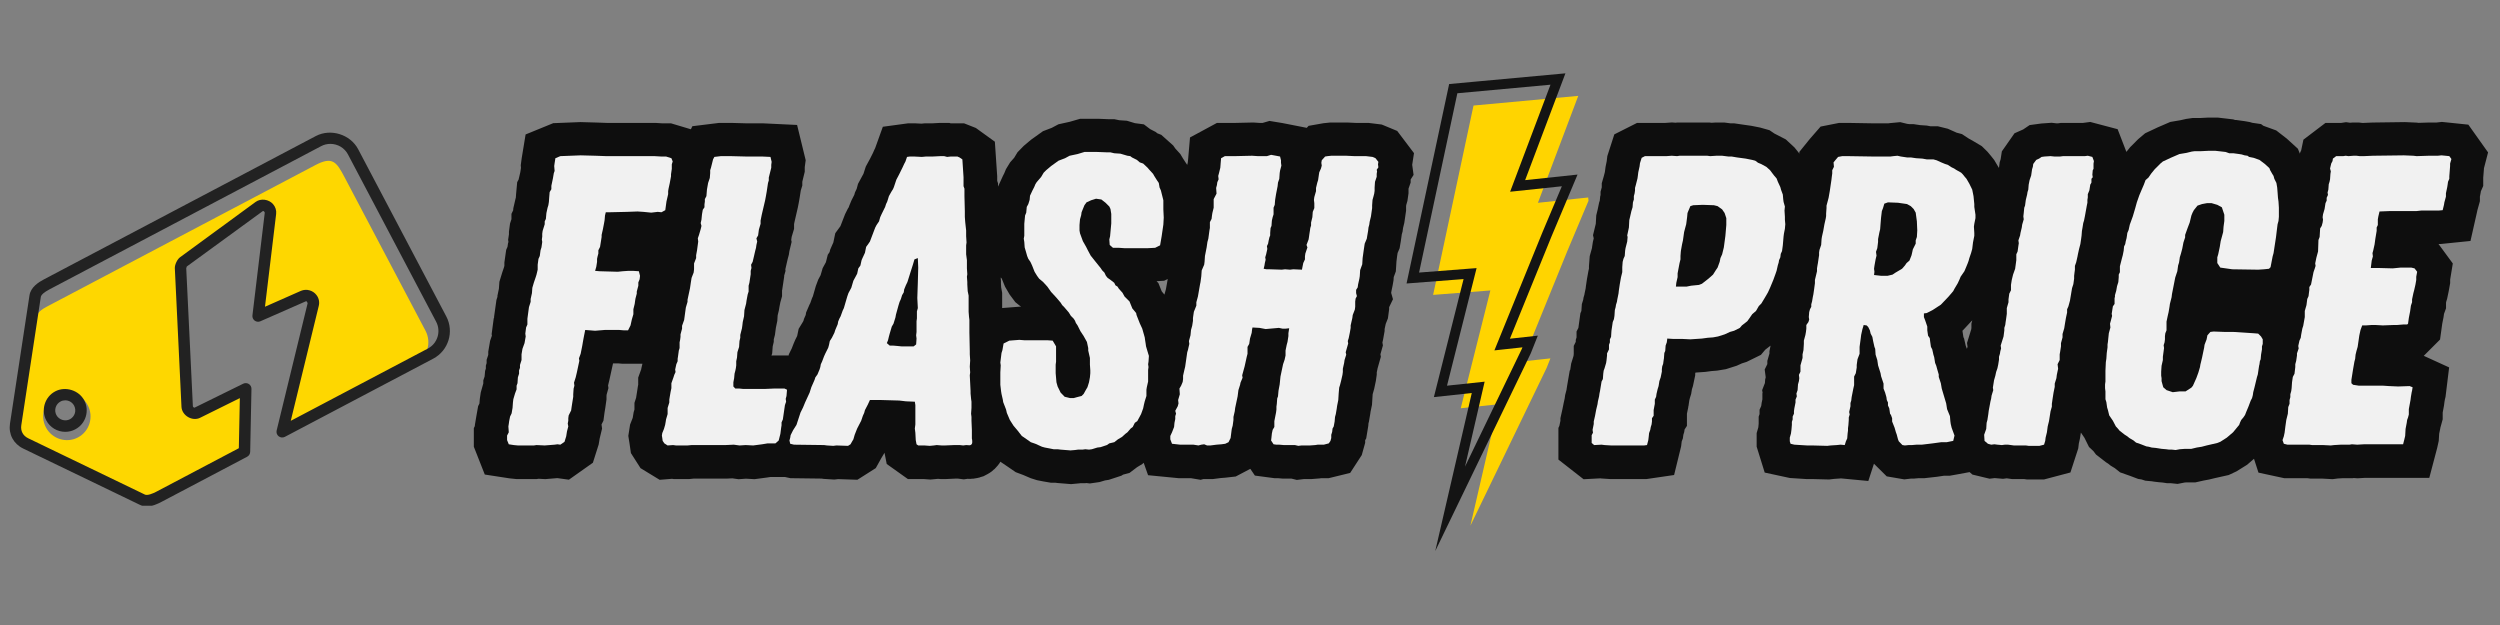
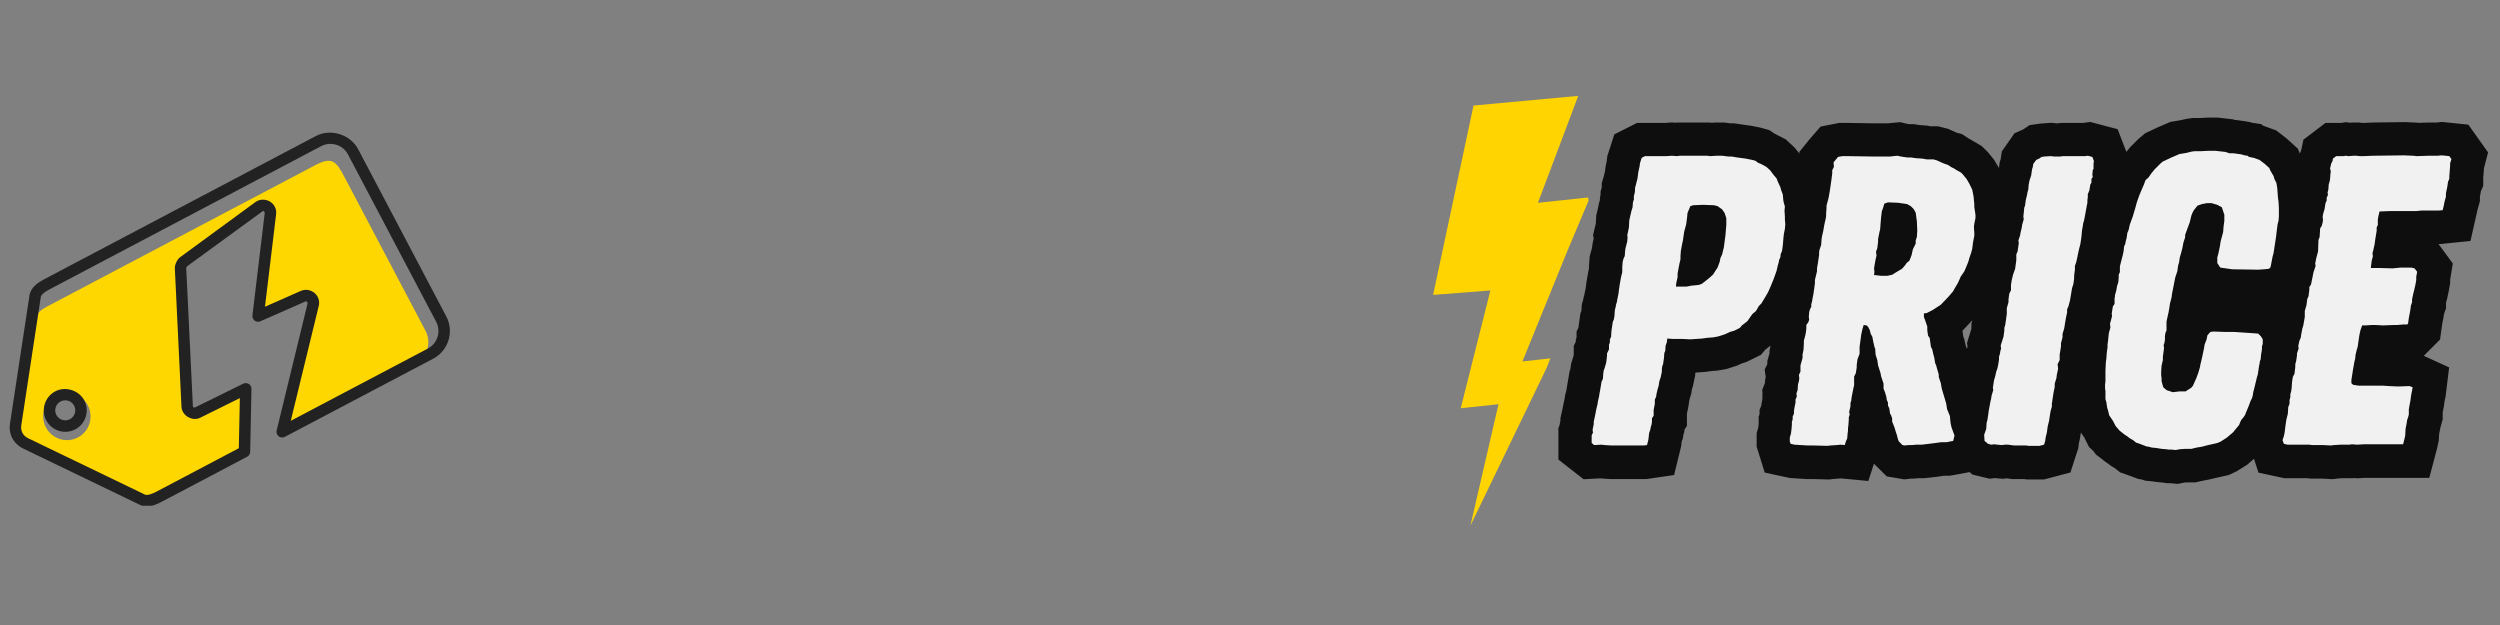
<svg xmlns="http://www.w3.org/2000/svg" width="400" zoomAndPan="magnify" viewBox="0 0 300 75" height="100" preserveAspectRatio="xMidYMid meet" version="1.0">
  <rect x="0" y="0" width="300" height="75" fill="#808080" stroke="none" />
  <defs>
    <filter x="0%" y="0%" width="100%" height="100%" id="95ccb08138">
      <feColorMatrix values="0 0 0 0 1 0 0 0 0 1 0 0 0 0 1 0 0 0 1 0" color-interpolation-filters="sRGB" />
    </filter>
    <g />
    <clipPath id="41303060aa">
      <path d="M 171 11 L 191 11 L 191 64 L 171 64 Z M 171 11 " clip-rule="nonzero" />
    </clipPath>
    <clipPath id="1b8ac1f1eb">
      <path d="M 166.633 10.754 L 189.199 8.676 L 194.336 64.43 L 171.77 66.508 Z M 166.633 10.754 " clip-rule="nonzero" />
    </clipPath>
    <clipPath id="cdb4a60d9f">
      <path d="M 166.633 10.754 L 189.199 8.676 L 194.336 64.43 L 171.77 66.508 Z M 166.633 10.754 " clip-rule="nonzero" />
    </clipPath>
    <clipPath id="7fec798f5f">
      <path d="M 168 8 L 190 8 L 190 67 L 168 67 Z M 168 8 " clip-rule="nonzero" />
    </clipPath>
    <clipPath id="64a16bd909">
      <path d="M 166.633 10.754 L 189.199 8.676 L 194.336 64.43 L 171.77 66.508 Z M 166.633 10.754 " clip-rule="nonzero" />
    </clipPath>
    <clipPath id="f7e65ee0d0">
-       <path d="M 166.633 10.754 L 189.199 8.676 L 194.336 64.43 L 171.77 66.508 Z M 166.633 10.754 " clip-rule="nonzero" />
-     </clipPath>
+       </clipPath>
    <mask id="8fc5858cf9">
      <g filter="url(#95ccb08138)">
        <rect x="-30" width="360" fill="#000000" y="-7.5" height="90" fill-opacity="0.89" />
      </g>
    </mask>
    <clipPath id="5bee2a2213">
      <path d="M 0.398 0.922 L 132.641 0.922 L 132.641 61.16 L 0.398 61.16 Z M 0.398 0.922 " clip-rule="nonzero" />
    </clipPath>
    <clipPath id="d390441c31">
-       <rect x="0" width="133" y="0" height="62" />
-     </clipPath>
+       </clipPath>
    <clipPath id="665b066947">
      <path d="M 2 19 L 52 19 L 52 60.691 L 2 60.691 Z M 2 19 " clip-rule="nonzero" />
    </clipPath>
    <clipPath id="6585bb9d6d">
      <path d="M 1.004 15.367 L 54 15.367 L 54 60.691 L 1.004 60.691 Z M 1.004 15.367 " clip-rule="nonzero" />
    </clipPath>
    <mask id="d92404ed8a">
      <g filter="url(#95ccb08138)">
        <rect x="-30" width="360" fill="#000000" y="-7.5" height="90" fill-opacity="0.89" />
      </g>
    </mask>
    <clipPath id="c56a09a6f8">
      <path d="M 0.719 0.922 L 112.801 0.922 L 112.801 61.16 L 0.719 61.16 Z M 0.719 0.922 " clip-rule="nonzero" />
    </clipPath>
    <clipPath id="3cc2a8c967">
      <rect x="0" width="113" y="0" height="62" />
    </clipPath>
  </defs>
  <g clip-path="url(#41303060aa)">
    <g clip-path="url(#1b8ac1f1eb)">
      <g clip-path="url(#cdb4a60d9f)">
        <path fill="#ffd400" d="M 184.551 24.336 L 188.965 12.633 L 189.391 11.504 L 176.824 12.664 L 176.707 13.203 L 172.184 34.402 L 171.973 35.387 L 172.977 35.309 L 178.844 34.855 L 175.551 47.941 L 175.289 48.992 L 176.363 48.875 L 179.82 48.508 L 176.449 63.082 L 185.586 44.168 L 186.051 43.004 L 184.805 43.141 L 182.695 43.371 L 188.059 30.176 L 190.301 24.852 L 190.797 23.676 L 189.527 23.809 L 184.551 24.336 " fill-opacity="1" fill-rule="nonzero" />
      </g>
    </g>
  </g>
  <g clip-path="url(#7fec798f5f)">
    <g clip-path="url(#64a16bd909)">
      <g clip-path="url(#f7e65ee0d0)">
        <path fill="#141414" d="M 178.156 45.801 L 175.801 55.996 L 182.605 41.902 L 182.695 41.68 L 179.328 42.047 L 185.074 27.922 L 187.422 22.352 L 181.215 23.008 L 186.059 10.164 L 174.883 11.191 L 170.289 32.707 L 177.191 32.172 L 173.641 46.281 Z M 172.23 66.125 L 176.613 47.164 L 172.066 47.652 L 175.629 33.488 L 168.785 34.02 L 173.898 10.082 L 187.852 8.797 L 183.016 21.617 L 189.305 20.949 L 186.176 28.383 L 181.188 40.645 L 184.539 40.277 L 183.691 42.402 L 172.23 66.125 " fill-opacity="1" fill-rule="nonzero" />
      </g>
    </g>
  </g>
  <g mask="url(#8fc5858cf9)">
    <g transform="matrix(1, 0, 0, 1, 56, 7)">
      <g clip-path="url(#d390441c31)">
        <g clip-path="url(#5bee2a2213)">
          <path stroke-linecap="butt" transform="matrix(0.667, 0, 0, 0.667, 3.272, 0.417)" fill="none" stroke-linejoin="miter" d="M 4.321 69.074 L 3.576 68.997 L 2.668 68.857 L 2.375 68.113 L 2.375 67.292 L 2.668 66.694 L 2.592 65.663 L 2.668 65.206 L 2.756 64.684 L 2.902 63.864 L 3.196 63.283 L 3.266 62.832 L 3.336 62.305 L 3.412 61.344 L 3.5 60.746 L 3.793 59.709 L 4.08 58.97 L 4.08 58.296 L 4.227 57.862 L 4.321 56.808 L 4.538 56.139 L 4.538 55.559 L 4.678 55.102 L 4.678 54.575 L 4.971 53.69 L 4.971 52.652 L 5.135 51.691 L 5.499 50.642 L 5.716 49.458 L 5.639 48.937 L 5.786 47.829 L 6.02 47.302 L 6.02 46.27 L 6.313 44.184 L 6.624 43.223 L 6.624 42.695 L 6.841 41.658 L 6.911 40.679 L 7.204 39.718 L 7.509 38.827 L 7.655 38.306 L 7.872 37.415 L 7.872 36.524 L 8.019 35.493 L 8.253 34.965 L 8.4 33.934 L 8.546 33.407 L 8.693 32.445 L 8.617 31.988 L 8.693 31.484 L 8.693 30.957 L 8.763 30.429 L 9.144 29.251 L 9.144 28.724 L 9.361 28.273 L 9.431 27.235 L 9.654 26.274 L 9.812 25.823 L 9.888 25.225 L 9.959 24.264 L 10.035 23.444 L 10.322 22.922 L 10.322 22.336 L 10.633 20.994 L 10.779 20.033 L 10.92 19.652 L 10.849 18.767 L 10.92 18.239 L 11.066 17.349 L 11.957 16.985 L 15.602 16.839 L 18.286 16.915 L 20.209 16.985 L 28.9 16.985 L 30.095 17.061 L 30.986 17.061 L 31.947 17.349 L 32.182 17.946 L 32.023 18.474 L 32.023 19.288 L 31.877 20.25 L 31.877 20.631 L 31.66 21.885 L 31.437 22.846 L 31.367 23.303 L 31.367 23.825 L 31.056 25.149 L 30.84 26.708 L 30.172 27.089 L 29.498 27.019 L 28.32 27.165 L 26.907 27.019 L 25.852 26.948 L 23.93 27.019 L 20.883 27.089 L 20.138 27.089 L 19.992 27.692 L 19.921 28.507 L 19.845 29.017 L 19.611 30.142 L 19.394 31.174 L 19.394 31.555 L 19.101 33.33 L 18.796 33.934 L 18.796 34.514 L 18.65 35.036 L 18.579 35.493 L 18.579 35.997 L 18.433 36.905 L 18.216 37.632 L 19.031 37.726 L 22.295 37.796 L 23.186 37.726 L 24.217 37.632 L 25.038 37.632 L 26.087 37.726 L 26.304 38.54 L 26.233 39.121 L 26.016 39.718 L 26.016 40.316 L 25.706 41.353 L 25.706 41.734 L 25.489 42.619 L 25.419 43.059 L 25.342 43.58 L 25.108 44.547 L 25.108 45.45 L 24.821 46.411 L 24.598 47.448 L 24.147 48.333 L 23.403 48.333 L 22.588 48.263 L 19.921 48.263 L 18.216 48.409 L 16.417 48.263 L 16.2 49.458 L 16.054 50.203 L 15.913 51.164 L 15.673 52.201 L 15.602 52.582 L 15.309 53.397 L 15.385 53.83 L 15.169 54.815 L 14.928 55.917 L 14.711 56.808 L 14.424 57.786 L 14.495 58.296 L 14.348 58.824 L 14.26 59.855 L 14.26 60.312 L 14.114 61.344 L 13.967 62.234 L 13.897 62.762 L 13.446 63.647 L 13.369 64.174 L 13.369 64.608 L 13.299 65.135 L 13.369 65.663 L 13.153 66.554 L 13.006 67.439 L 12.701 68.4 L 11.957 68.927 L 11.447 68.857 L 10.92 68.927 L 9.144 69.074 L 7.655 68.997 L 7.204 69.074 Z M 31.273 69.074 L 30.676 68.71 L 30.388 68.259 L 30.312 67.732 L 30.242 67.292 L 30.312 66.841 L 30.605 66.097 L 30.84 65.352 L 30.91 64.848 L 30.986 64.391 L 31.273 63.43 L 31.273 62.305 L 31.584 61.344 L 31.584 60.816 L 31.654 60.382 L 31.801 59.421 L 31.947 58.747 L 31.947 57.862 L 32.328 56.808 L 32.475 56.374 L 32.692 55.846 L 32.615 55.395 L 32.838 54.434 L 33.072 53.924 L 33.072 53.473 L 33.143 53.016 L 33.289 51.984 L 33.436 51.527 L 33.436 50.496 L 33.506 50.062 L 33.582 49.535 L 33.582 49.078 L 33.887 48.046 L 33.887 47.519 L 34.25 46.487 L 34.543 44.254 L 34.848 43.223 L 34.848 42.842 L 35.288 40.773 L 35.446 39.789 L 35.592 38.904 L 35.956 37.943 L 36.026 37.345 L 36.026 36.307 L 36.407 35.346 L 36.407 34.819 L 36.554 33.934 L 36.77 32.369 L 36.7 31.771 L 36.935 31.174 L 37.228 30.142 L 37.374 29.539 L 37.228 29.017 L 37.374 28.437 L 37.444 27.452 L 37.591 26.638 L 37.896 26.204 L 37.896 25.676 L 37.972 25.149 L 37.972 24.715 L 38.259 24.188 L 38.335 23.01 L 38.57 21.814 L 38.857 20.924 L 38.933 20.033 L 38.933 19.511 L 39.08 19.054 L 39.46 17.583 L 39.677 17.132 L 40.873 16.985 L 42.649 16.985 L 45.391 17.061 L 48.292 17.061 L 49.781 17.132 L 49.998 18.023 L 49.927 18.544 L 49.927 19.054 L 49.488 20.853 L 49.488 21.357 L 49.347 21.814 L 49.107 23.373 L 48.966 24.188 L 48.82 24.932 L 48.222 27.528 L 48.005 28.577 L 48.005 29.175 L 47.694 30.213 L 47.548 31.244 L 47.261 31.771 L 47.401 32.369 L 47.261 32.949 L 47.185 33.477 L 47.044 34.004 L 46.804 35.036 L 46.587 35.997 L 46.3 36.524 L 46.37 37.122 L 46.223 37.632 L 46.223 38.23 L 45.989 39.789 L 45.843 40.316 L 45.843 41.353 L 45.696 41.875 L 45.479 42.983 L 45.391 43.51 L 45.098 44.706 L 45.028 45.813 L 44.811 46.851 L 44.735 47.448 L 44.665 47.976 L 44.354 49.154 L 44.354 49.681 L 44.213 50.279 L 44.137 51.31 L 43.832 52.272 L 43.756 53.25 L 43.61 53.924 L 43.61 54.651 L 43.539 55.178 L 43.469 55.63 L 43.323 56.139 L 43.252 56.954 L 43.088 57.698 L 43.088 58.443 L 43.469 58.824 L 44.213 58.824 L 44.881 58.894 L 48.749 58.894 L 50.379 58.824 L 52.301 58.824 L 52.758 59.04 L 52.682 60.166 L 52.541 60.676 L 52.611 61.197 L 52.377 61.795 L 52.014 64.391 L 51.797 64.919 L 51.797 65.428 L 51.721 65.88 L 51.557 66.987 L 51.269 68.183 L 50.672 68.71 L 49.253 68.71 L 48.292 68.857 L 46.663 69.074 L 45.315 68.997 L 44.213 69.074 L 43.176 68.927 L 41.687 68.997 L 35.592 68.997 L 34.848 69.074 L 32.762 69.074 L 32.234 68.997 Z M 61.08 69.144 L 59.955 69.074 L 59.445 68.997 L 54.018 68.927 L 53.35 68.781 L 53.203 68.183 L 53.35 67.655 L 53.42 67.222 L 53.86 66.331 L 54.458 65.352 L 55.202 63.119 L 55.653 62.234 L 56.016 61.344 L 56.831 59.568 L 57.142 58.607 L 57.722 57.265 L 57.886 56.808 L 58.249 56.298 L 58.63 55.395 L 58.771 54.956 L 58.847 54.434 L 59.064 53.995 L 59.445 53.016 L 59.662 52.506 L 60.189 51.457 L 60.336 50.947 L 60.476 50.279 L 60.84 49.681 L 61.297 48.79 L 61.443 48.263 L 61.895 47.231 L 61.965 46.774 L 62.182 46.27 L 62.422 45.813 L 62.785 44.782 L 63.002 44.325 L 63.6 42.238 L 63.817 41.658 L 64.344 40.679 L 64.708 39.431 L 65.159 38.611 L 65.376 38.159 L 65.616 37.198 L 65.973 36.671 L 66.196 35.71 L 66.354 35.346 L 66.794 34.368 L 67.011 33.33 L 67.392 32.809 L 67.679 32.369 L 68.282 30.81 L 68.663 29.832 L 68.88 29.398 L 69.314 28.724 L 69.548 27.98 L 69.765 27.452 L 70.439 26.128 L 70.586 25.606 L 70.803 25.149 L 70.967 24.715 L 71.107 24.188 L 71.547 23.373 L 71.852 22.922 L 71.998 22.559 L 72.432 21.217 L 72.959 20.25 L 73.633 18.908 L 73.85 18.404 L 74.084 17.946 L 74.377 17.132 L 74.899 17.061 L 75.643 17.061 L 77.044 17.132 L 77.788 17.061 L 78.984 17.061 L 80.396 16.985 L 81.07 16.985 L 81.58 17.132 L 82.248 17.061 L 83.45 17.061 L 83.807 17.202 L 84.334 17.583 L 84.551 20.777 L 84.551 22.412 L 84.698 22.846 L 84.698 24.188 L 84.774 26.872 L 84.774 27.909 L 84.844 28.87 L 85.008 30.359 L 85.008 31.39 L 85.079 32.516 L 85.008 33.043 L 85.008 34.672 L 85.155 35.71 L 85.155 37.198 L 85.225 38.23 L 85.155 38.687 L 85.225 39.648 L 85.225 40.099 L 85.296 41.277 L 85.442 42.098 L 85.442 44.999 L 85.512 45.889 L 85.589 46.487 L 85.589 48.72 L 85.677 52.125 L 85.677 52.652 L 85.753 53.76 L 85.677 54.885 L 85.753 55.917 L 85.677 56.444 L 85.823 59.257 L 85.823 59.709 L 85.893 60.676 L 85.97 61.197 L 85.97 62.305 L 85.893 63.36 L 85.97 63.94 L 85.97 64.608 L 86.04 66.243 L 86.04 67.802 C 86.087 67.96 86.116 68.177 86.116 68.458 C 86.116 68.722 86.016 68.904 85.823 68.997 C 85.665 69.05 85.524 69.062 85.407 69.038 C 85.284 69.009 85.155 68.997 85.008 68.997 L 84.481 69.074 L 83.883 68.997 L 82.846 68.997 L 81.217 69.074 L 80.619 69.074 L 79.728 68.997 L 79.201 69.074 L 78.456 69.144 L 77.495 69.074 L 76.388 69.074 L 76.083 68.857 L 75.936 68.113 L 75.866 66.77 L 75.79 66.026 L 75.866 65.282 L 75.866 61.795 L 75.79 61.197 L 74.161 61.127 L 72.959 60.98 L 69.695 60.91 L 67.679 60.91 L 67.321 61.725 L 66.794 62.686 L 66.647 63.213 L 66.431 63.723 L 66.12 64.608 L 65.376 66.026 L 64.942 67.151 L 64.708 67.966 L 64.491 68.329 L 64.198 68.857 L 63.746 69.144 L 61.678 69.074 Z M 73.34 51.24 L 75.555 51.24 L 76.007 50.877 L 76.083 49.822 L 76.007 49.224 L 76.083 48.644 L 76.083 46.704 L 76.153 46.194 L 76.153 44.928 L 76.3 44.325 L 76.224 42.549 L 76.3 39.718 L 76.388 37.052 L 76.3 35.346 L 75.72 35.563 L 75.409 36.524 L 75.046 37.726 L 74.829 38.464 L 74.448 39.648 L 74.161 40.246 L 73.85 40.99 L 73.78 41.494 L 73.487 42.021 L 73.27 42.695 L 73.035 43.223 L 72.813 43.891 L 72.361 45.526 L 72.291 46.03 L 71.928 47.155 L 71.617 47.665 L 71.254 48.937 L 71.107 49.458 L 70.967 50.132 L 70.726 50.642 L 71.254 51.094 L 71.852 51.094 L 72.672 51.164 Z M 103.797 69.964 L 102.016 69.818 L 101.494 69.742 L 100.75 69.742 L 99.929 69.601 L 99.185 69.455 L 98.663 69.29 L 97.48 68.781 L 96.665 68.476 L 95.921 67.966 L 95.036 67.368 L 94.291 66.407 L 93.547 65.499 L 92.873 64.467 L 92.346 63.213 L 92.205 62.615 L 91.678 61.273 L 91.602 60.816 L 91.385 59.785 L 91.314 59.351 L 91.168 58.15 L 91.168 55.917 L 91.244 54.651 L 91.168 54.141 L 91.314 53.016 L 91.385 52.436 L 91.531 51.908 L 91.748 50.713 L 92.803 50.203 L 94.579 50.062 L 95.469 50.132 L 99.642 50.132 L 100.603 50.203 L 101.201 51.24 L 101.201 53.995 L 101.131 54.504 L 101.131 56.063 L 101.271 57.698 L 101.494 58.443 L 102.016 59.568 L 102.76 60.312 L 103.721 60.529 L 104.395 60.529 L 104.993 60.382 L 105.807 60.166 L 106.171 59.785 L 106.552 59.111 L 106.845 58.607 L 107.132 57.698 L 107.296 56.808 L 107.372 56.063 L 107.372 55.559 L 107.296 54.504 L 107.296 53.326 L 106.991 51.984 L 106.991 51.527 L 106.769 50.42 L 106.171 49.388 L 105.573 48.497 L 105.063 47.448 L 104.758 47.015 L 104.612 46.634 L 104.395 46.27 L 103.868 45.743 L 103.504 45.145 L 102.69 44.184 L 102.309 43.803 L 102.016 43.364 L 101.201 42.402 L 100.293 41.424 L 99.642 40.463 L 98.898 39.648 L 98.154 39.05 L 97.773 38.54 L 97.339 37.796 L 96.882 36.671 L 96.595 35.997 L 96.214 35.493 L 95.997 34.965 L 95.85 34.368 L 95.54 33.407 L 95.469 32.445 L 95.393 31.848 L 95.469 31.32 L 95.469 29.175 L 95.616 27.692 L 95.85 27.165 L 95.921 26.128 L 96.214 25.606 L 96.448 24.862 L 96.518 24.118 L 96.958 23.156 L 97.263 22.559 L 97.48 22.031 L 97.702 21.668 L 98.3 20.994 L 98.517 20.707 L 98.968 19.962 L 99.408 19.511 L 100.293 18.767 L 101.635 17.806 L 102.836 17.349 L 103.651 16.915 L 105.063 16.604 L 106.317 16.241 L 108.62 16.241 L 110.49 16.317 L 111 16.317 L 111.668 16.458 L 112.793 16.534 L 114.047 16.915 L 114.575 16.985 L 114.862 17.202 L 115.753 17.659 L 116.28 18.093 L 116.878 18.327 L 117.693 19.054 L 117.909 19.365 L 118.654 20.179 L 118.871 20.543 L 119.398 21.357 L 119.709 21.814 L 119.849 22.629 L 120.072 23.156 L 120.523 24.932 L 120.523 26.567 L 120.594 28.056 L 120.523 29.322 L 120.213 31.39 L 119.925 33.043 L 119.035 33.477 L 117.693 33.553 L 113.537 33.553 L 112.488 33.477 L 111.451 33.477 L 110.853 32.949 L 110.783 31.988 L 110.924 31.39 L 111.164 29.087 L 111.164 27.382 L 111 26.491 L 110.783 26.057 L 110.109 25.389 L 109.365 24.786 L 108.404 24.645 L 107.513 24.932 L 106.698 25.313 L 106.317 25.823 L 106.1 26.35 L 105.807 27.089 L 105.737 27.616 L 105.503 28.343 L 105.426 29.398 L 105.426 30.359 L 105.503 30.881 L 106.03 32.299 L 106.628 33.33 L 106.915 33.934 L 107.443 34.895 L 108.257 35.927 L 109.218 37.122 L 109.511 37.562 L 109.892 37.943 L 110.179 38.54 L 110.49 38.904 L 110.924 39.208 L 111.668 39.789 L 111.885 40.246 L 112.266 40.463 L 112.488 40.844 L 113.157 41.588 L 113.537 42.238 L 114.428 43.147 L 114.932 44.401 L 115.606 45.215 L 115.677 45.596 L 116.28 47.085 L 116.731 48.046 L 117.165 49.605 L 117.241 50.132 L 117.312 50.713 L 117.4 51.24 L 117.763 52.506 L 117.909 52.945 L 117.839 53.995 L 117.763 54.434 L 117.839 54.956 L 117.763 55.483 L 117.763 57.552 L 117.546 58.607 L 117.476 59.04 L 117.476 60.166 L 117.165 61.127 L 117.019 61.725 L 116.878 62.381 L 116.497 63.43 L 115.841 64.684 L 115.389 64.989 L 115.026 65.733 L 114.645 66.026 L 114.047 66.694 L 113.684 66.987 L 113.086 67.515 L 112.342 67.966 L 111.668 68.476 L 110.783 68.71 L 110.326 68.997 L 109.218 69.361 L 108.62 69.455 L 107.659 69.742 L 107.132 69.818 L 106.464 69.742 L 105.954 69.818 L 105.139 69.818 L 104.612 69.888 Z M 144.815 69.144 L 144.217 68.997 L 142.201 68.997 L 141.387 68.927 L 140.877 68.927 L 140.355 68.857 L 139.898 68.183 L 139.974 67.585 L 140.045 66.911 L 140.209 66.243 L 140.496 65.733 L 140.496 64.684 L 140.789 63.119 L 140.877 62.615 L 140.877 62.088 L 140.953 61.56 L 141.023 60.599 L 141.17 60.236 L 141.24 59.187 L 141.463 58.079 L 141.621 56.661 L 142.061 54.434 L 142.348 53.614 L 142.512 52.869 L 142.512 51.984 L 142.729 50.947 L 142.875 50.42 L 143.022 49.388 L 143.022 48.861 L 143.186 47.976 L 142.512 48.046 L 141.984 48.046 L 141.316 47.9 L 138.937 48.116 L 137.829 47.9 L 136.563 47.829 L 136.487 48.193 L 136.417 48.79 L 136.106 49.822 L 135.966 50.783 L 135.673 51.31 L 135.673 52.582 L 135.526 53.092 L 135.145 54.815 L 134.712 56.444 L 134.782 56.884 L 134.401 57.786 L 134.331 58.15 L 134.038 59.111 L 133.897 60.236 L 133.44 62.305 L 133.369 62.903 L 133.153 63.94 L 133.153 64.467 L 132.989 65.499 L 132.842 66.097 L 132.772 66.624 L 132.625 67.732 L 132.244 68.476 L 131.664 68.781 L 130.99 68.857 L 130.105 68.927 L 128.98 69.074 L 128.382 69.074 L 127.872 68.857 L 127.345 68.927 L 126.817 69.074 L 125.932 68.927 L 123.553 68.927 L 122.065 68.781 L 121.777 67.966 L 121.777 67.368 L 122.065 66.694 L 122.445 65.733 L 122.522 64.989 L 122.662 64.321 L 122.662 63.793 L 122.809 63.36 L 122.662 62.832 L 123.119 62.018 L 123.266 61.49 L 123.19 60.91 L 123.483 59.855 L 123.407 58.824 L 123.7 58.296 L 124.01 57.622 L 124.081 57.118 L 124.081 56.52 L 124.297 55.483 L 124.444 54.885 L 124.825 52.272 L 124.971 51.838 L 125.042 51.387 L 125.188 50.783 L 125.112 50.279 L 125.423 49.224 L 125.493 48.263 L 125.716 47.519 L 125.856 46.634 L 125.856 46.106 L 126.003 44.999 L 126.237 44.471 L 126.454 43.891 L 126.454 43.293 L 126.747 42.238 L 127.128 40.099 L 127.198 39.648 L 127.345 38.611 L 127.421 37.562 L 127.872 36.524 L 127.943 35.997 L 128.019 34.965 L 128.306 33.407 L 128.47 32.445 L 128.617 31.848 L 128.833 30.283 L 128.904 29.919 L 128.904 28.87 L 129.197 28.273 L 129.285 27.692 L 129.361 27.235 L 129.578 26.274 L 129.578 24.715 L 130.105 23.754 L 130.029 22.699 L 130.175 22.195 L 130.246 21.668 L 130.469 21.14 L 130.392 20.543 L 130.539 20.033 L 130.756 19.054 L 130.849 18.163 L 130.92 17.349 L 131.594 16.985 L 133.44 16.985 L 136.487 16.915 L 137.525 16.985 L 139.154 16.985 L 139.898 16.768 L 140.789 16.915 L 141.533 17.061 L 141.697 17.73 L 141.697 18.163 L 141.768 18.691 L 141.533 19.582 L 141.463 20.033 L 141.387 21.07 L 141.17 21.738 L 141.1 22.412 L 140.789 23.825 L 140.642 24.862 L 140.572 25.747 L 140.355 26.274 L 140.355 27.452 L 140.209 27.98 L 140.045 28.577 L 139.974 29.539 L 139.828 29.919 L 139.757 30.81 L 139.757 31.244 L 139.611 31.625 L 139.464 32.205 L 139.394 32.733 L 139.154 33.19 L 139.23 33.694 L 139.013 34.672 L 138.867 35.182 L 138.937 35.639 L 138.79 36.237 L 138.72 36.671 L 138.574 37.269 L 139.083 37.345 L 139.681 37.345 L 141.844 37.415 L 142.442 37.345 L 143.327 37.415 L 143.907 37.345 L 145.489 37.415 L 145.559 37.052 L 145.706 36.237 L 145.993 35.563 L 145.993 35.036 L 146.069 34.514 L 146.45 33.407 L 146.304 32.949 L 146.667 31.988 L 146.737 31.555 L 146.814 31.027 L 146.884 30.429 L 146.96 29.919 L 147.118 29.468 L 147.118 28.941 L 147.341 27.98 L 147.411 27.019 L 147.698 26.35 L 147.698 25.46 L 147.628 24.862 L 147.698 24.334 L 148.009 23.303 L 148.009 22.699 L 148.226 21.738 L 148.372 21.287 L 148.519 20.326 L 148.607 19.892 L 148.9 19.218 L 149.046 18.691 L 148.97 18.163 L 149.046 17.73 L 149.644 17.061 L 150.078 16.985 L 150.752 16.915 L 153.436 16.915 L 154.924 16.985 L 156.987 16.985 L 158.189 17.132 L 158.71 17.349 L 159.22 18.023 L 159.15 18.474 L 159.22 18.984 L 158.933 19.435 L 159.003 19.728 L 158.933 20.179 L 158.933 20.707 L 158.622 21.598 L 158.552 22.629 L 158.552 23.227 L 158.476 23.754 L 158.329 24.264 L 158.189 24.862 L 158.113 25.823 L 158.113 26.35 L 157.972 27.312 L 157.896 27.833 L 157.661 28.794 L 157.591 29.322 L 157.445 29.832 L 157.368 30.429 L 157.228 31.39 L 157.151 31.848 L 156.771 32.733 L 156.7 33.19 L 156.554 34.151 L 156.407 35.346 L 156.337 36.454 L 155.956 37.485 L 155.886 38.611 L 155.809 39.05 L 155.593 40.099 L 155.505 40.609 L 155.212 41.06 L 155.212 41.658 L 155.358 42.168 L 155.141 42.619 L 155.065 43.147 L 155.065 44.108 L 154.995 44.635 L 154.614 45.596 L 154.538 46.106 L 154.251 47.448 L 154.251 47.9 L 154.104 48.72 L 153.87 49.752 L 153.723 50.279 L 153.799 50.713 L 153.36 52.272 L 153.436 52.729 L 153.289 53.25 L 153.125 53.69 L 153.055 54.211 L 152.838 55.249 L 152.838 55.846 L 152.762 56.374 L 152.545 57.405 L 152.311 58.226 L 152.164 58.677 L 152.094 59.709 L 152.018 60.91 L 151.801 61.941 L 151.73 62.469 L 151.566 63.43 L 151.42 63.94 L 151.35 64.772 L 151.203 65.663 L 150.986 66.026 L 150.91 66.624 L 150.752 67.151 L 150.752 67.732 L 150.605 68.259 L 150.312 68.71 L 149.427 68.927 L 148.302 68.927 L 147.863 68.997 L 146.884 69.074 L 145.395 69.074 Z M 144.815 69.144 " stroke="#000000" stroke-width="11.983" stroke-opacity="1" stroke-miterlimit="4" />
        </g>
        <g fill="#ffffff" fill-opacity="1">
          <g transform="translate(3.272, 46.408)">
            <g>
              <path d="M 2.875 0.047 L 2.375 0 L 1.781 -0.094 L 1.578 -0.594 L 1.578 -1.141 L 1.781 -1.531 L 1.734 -2.234 L 1.781 -2.531 L 1.828 -2.875 L 1.938 -3.422 L 2.125 -3.812 L 2.172 -4.109 L 2.234 -4.453 L 2.281 -5.109 L 2.328 -5.5 L 2.531 -6.188 L 2.719 -6.688 L 2.719 -7.125 L 2.828 -7.422 L 2.875 -8.125 L 3.016 -8.562 L 3.016 -8.969 L 3.125 -9.266 L 3.125 -9.609 L 3.312 -10.203 L 3.312 -10.891 L 3.422 -11.547 L 3.672 -12.234 L 3.812 -13.031 L 3.766 -13.375 L 3.859 -14.109 L 4.016 -14.469 L 4.016 -15.156 L 4.203 -16.547 L 4.406 -17.188 L 4.406 -17.531 L 4.562 -18.234 L 4.609 -18.875 L 4.797 -19.516 L 5 -20.109 L 5.109 -20.453 L 5.25 -21.047 L 5.25 -21.641 L 5.344 -22.344 L 5.5 -22.688 L 5.594 -23.375 L 5.703 -23.719 L 5.797 -24.375 L 5.75 -24.672 L 5.797 -25.016 L 5.797 -25.359 L 5.844 -25.703 L 6.094 -26.5 L 6.094 -26.844 L 6.234 -27.141 L 6.297 -27.844 L 6.438 -28.484 L 6.531 -28.781 L 6.594 -29.172 L 6.641 -29.812 L 6.688 -30.359 L 6.891 -30.703 L 6.891 -31.109 L 7.078 -32 L 7.188 -32.641 L 7.281 -32.891 L 7.234 -33.484 L 7.281 -33.828 L 7.375 -34.422 L 7.969 -34.672 L 10.406 -34.766 L 12.188 -34.719 L 13.469 -34.672 L 19.266 -34.672 L 20.062 -34.625 L 20.656 -34.625 L 21.297 -34.422 L 21.453 -34.031 L 21.344 -33.688 L 21.344 -33.141 L 21.25 -32.5 L 21.25 -32.25 L 21.094 -31.406 L 20.953 -30.766 L 20.906 -30.469 L 20.906 -30.109 L 20.703 -29.219 L 20.562 -28.188 L 20.109 -27.938 L 19.656 -27.984 L 18.875 -27.891 L 17.938 -27.984 L 17.234 -28.031 L 15.953 -27.984 L 13.922 -27.938 L 13.422 -27.938 L 13.328 -27.547 L 13.281 -27 L 13.219 -26.641 L 13.078 -25.906 L 12.922 -25.219 L 12.922 -24.969 L 12.734 -23.781 L 12.531 -23.375 L 12.531 -22.984 L 12.438 -22.641 L 12.375 -22.344 L 12.375 -21.984 L 12.281 -21.391 L 12.141 -20.906 L 12.688 -20.859 L 14.859 -20.797 L 15.453 -20.859 L 16.141 -20.906 L 16.688 -20.906 L 17.391 -20.859 L 17.531 -20.312 L 17.484 -19.906 L 17.328 -19.516 L 17.328 -19.125 L 17.141 -18.422 L 17.141 -18.172 L 16.984 -17.578 L 16.938 -17.281 L 16.891 -16.938 L 16.734 -16.297 L 16.734 -15.703 L 16.547 -15.062 L 16.391 -14.359 L 16.094 -13.766 L 15.609 -13.766 L 15.062 -13.812 L 13.281 -13.812 L 12.141 -13.719 L 10.953 -13.812 L 10.797 -13.031 L 10.703 -12.531 L 10.594 -11.891 L 10.406 -10.953 L 10.203 -10.406 L 10.25 -10.109 L 10.109 -9.453 L 9.953 -8.719 L 9.812 -8.125 L 9.609 -7.484 L 9.656 -7.125 L 9.562 -6.781 L 9.516 -6.094 L 9.516 -5.797 L 9.406 -5.109 L 9.312 -4.5 L 9.266 -4.156 L 8.969 -3.562 L 8.922 -3.219 L 8.922 -2.922 L 8.859 -2.578 L 8.922 -2.234 L 8.766 -1.641 L 8.672 -1.047 L 8.469 -0.391 L 7.969 -0.047 L 7.625 -0.094 L 7.281 -0.047 L 6.094 0.047 L 5.109 0 L 4.797 0.047 Z M 2.875 0.047 " />
            </g>
          </g>
        </g>
        <g fill="#ffffff" fill-opacity="1">
          <g transform="translate(21.942, 46.408)">
            <g>
              <path d="M 2.172 0.047 L 1.781 -0.203 L 1.578 -0.5 L 1.531 -0.844 L 1.484 -1.141 L 1.531 -1.438 L 1.734 -1.938 L 1.875 -2.422 L 1.938 -2.781 L 1.984 -3.078 L 2.172 -3.719 L 2.172 -4.453 L 2.375 -5.109 L 2.375 -5.453 L 2.422 -5.75 L 2.531 -6.391 L 2.625 -6.828 L 2.625 -7.422 L 2.875 -8.125 L 2.969 -8.422 L 3.125 -8.766 L 3.078 -9.062 L 3.219 -9.703 L 3.375 -10.062 L 3.375 -10.359 L 3.422 -10.656 L 3.516 -11.344 L 3.609 -11.641 L 3.609 -12.328 L 3.672 -12.625 L 3.719 -12.984 L 3.719 -13.281 L 3.906 -13.969 L 3.906 -14.312 L 4.156 -15.016 L 4.359 -16.5 L 4.562 -17.188 L 4.562 -17.438 L 4.859 -18.828 L 4.953 -19.469 L 5.047 -20.062 L 5.297 -20.703 L 5.344 -21.094 L 5.344 -21.797 L 5.594 -22.438 L 5.594 -22.781 L 5.703 -23.375 L 5.844 -24.422 L 5.797 -24.812 L 5.938 -25.219 L 6.141 -25.906 L 6.234 -26.297 L 6.141 -26.641 L 6.234 -27.047 L 6.297 -27.688 L 6.391 -28.234 L 6.594 -28.531 L 6.594 -28.875 L 6.641 -29.219 L 6.641 -29.516 L 6.828 -29.875 L 6.891 -30.656 L 7.031 -31.453 L 7.234 -32.047 L 7.281 -32.641 L 7.281 -32.984 L 7.375 -33.281 L 7.625 -34.281 L 7.781 -34.578 L 8.562 -34.672 L 9.75 -34.672 L 11.594 -34.625 L 13.516 -34.625 L 14.516 -34.578 L 14.656 -33.984 L 14.609 -33.625 L 14.609 -33.281 L 14.312 -32.094 L 14.312 -31.75 L 14.219 -31.453 L 14.062 -30.406 L 13.969 -29.875 L 13.875 -29.375 L 13.469 -27.641 L 13.328 -26.938 L 13.328 -26.547 L 13.125 -25.859 L 13.031 -25.156 L 12.828 -24.812 L 12.922 -24.422 L 12.828 -24.016 L 12.781 -23.672 L 12.688 -23.328 L 12.531 -22.641 L 12.375 -21.984 L 12.188 -21.641 L 12.234 -21.25 L 12.141 -20.906 L 12.141 -20.5 L 11.984 -19.469 L 11.891 -19.125 L 11.891 -18.422 L 11.781 -18.078 L 11.641 -17.328 L 11.594 -16.984 L 11.391 -16.203 L 11.344 -15.453 L 11.188 -14.766 L 11.141 -14.359 L 11.094 -14.016 L 10.891 -13.219 L 10.891 -12.875 L 10.797 -12.484 L 10.75 -11.781 L 10.547 -11.141 L 10.5 -10.5 L 10.406 -10.062 L 10.406 -9.562 L 10.359 -9.219 L 10.297 -8.922 L 10.203 -8.562 L 10.156 -8.031 L 10.062 -7.531 L 10.062 -7.031 L 10.297 -6.781 L 10.797 -6.781 L 11.25 -6.734 L 13.812 -6.734 L 14.906 -6.781 L 16.203 -6.781 L 16.5 -6.641 L 16.438 -5.891 L 16.344 -5.547 L 16.391 -5.203 L 16.25 -4.797 L 16 -3.078 L 15.844 -2.719 L 15.844 -2.375 L 15.797 -2.078 L 15.703 -1.344 L 15.5 -0.547 L 15.109 -0.203 L 14.172 -0.203 L 13.516 -0.094 L 12.438 0.047 L 11.547 0 L 10.797 0.047 L 10.109 -0.047 L 9.109 0 L 5.047 0 L 4.562 0.047 L 3.172 0.047 L 2.828 0 Z M 2.172 0.047 " />
            </g>
          </g>
        </g>
        <g fill="#ffffff" fill-opacity="1">
          <g transform="translate(39.968, 46.408)">
            <g>
              <path d="M 4.016 0.094 L 3.266 0.047 L 2.922 0 L -0.688 -0.047 L -1.141 -0.156 L -1.234 -0.547 L -1.141 -0.891 L -1.094 -1.188 L -0.797 -1.781 L -0.391 -2.422 L 0.094 -3.906 L 0.391 -4.5 L 0.641 -5.109 L 1.188 -6.297 L 1.391 -6.938 L 1.781 -7.828 L 1.875 -8.125 L 2.125 -8.469 L 2.375 -9.062 L 2.469 -9.359 L 2.531 -9.703 L 2.672 -10 L 2.922 -10.656 L 3.078 -11 L 3.422 -11.688 L 3.516 -12.031 L 3.609 -12.484 L 3.859 -12.875 L 4.156 -13.469 L 4.266 -13.812 L 4.562 -14.516 L 4.609 -14.812 L 4.75 -15.156 L 4.906 -15.453 L 5.156 -16.141 L 5.297 -16.438 L 5.703 -17.828 L 5.844 -18.234 L 6.188 -18.875 L 6.438 -19.719 L 6.734 -20.266 L 6.891 -20.562 L 7.031 -21.203 L 7.281 -21.547 L 7.422 -22.188 L 7.531 -22.438 L 7.828 -23.078 L 7.969 -23.781 L 8.219 -24.125 L 8.422 -24.422 L 8.812 -25.453 L 9.062 -26.109 L 9.219 -26.406 L 9.516 -26.844 L 9.656 -27.344 L 9.812 -27.688 L 10.25 -28.578 L 10.359 -28.922 L 10.5 -29.219 L 10.594 -29.516 L 10.703 -29.875 L 11 -30.406 L 11.188 -30.703 L 11.297 -30.953 L 11.594 -31.844 L 11.938 -32.5 L 12.375 -33.391 L 12.531 -33.734 L 12.688 -34.031 L 12.875 -34.578 L 13.219 -34.625 L 13.719 -34.625 L 14.656 -34.578 L 15.156 -34.625 L 15.953 -34.625 L 16.891 -34.672 L 17.328 -34.672 L 17.688 -34.578 L 18.125 -34.625 L 18.922 -34.625 L 19.172 -34.516 L 19.516 -34.281 L 19.656 -32.141 L 19.656 -31.062 L 19.766 -30.766 L 19.766 -29.875 L 19.812 -28.078 L 19.812 -27.391 L 19.859 -26.75 L 19.969 -25.75 L 19.969 -25.062 L 20.016 -24.312 L 19.969 -23.969 L 19.969 -22.891 L 20.062 -22.188 L 20.062 -21.203 L 20.109 -20.5 L 20.062 -20.203 L 20.109 -19.562 L 20.109 -19.266 L 20.156 -18.469 L 20.266 -17.938 L 20.266 -16 L 20.312 -15.406 L 20.359 -15.016 L 20.359 -13.516 L 20.406 -11.25 L 20.406 -10.891 L 20.453 -10.156 L 20.406 -9.406 L 20.453 -8.719 L 20.406 -8.375 L 20.5 -6.484 L 20.5 -6.188 L 20.562 -5.547 L 20.609 -5.203 L 20.609 -4.453 L 20.562 -3.766 L 20.609 -3.375 L 20.609 -2.922 L 20.656 -1.828 L 20.656 -0.797 C 20.688 -0.691 20.703 -0.547 20.703 -0.359 C 20.703 -0.18 20.633 -0.062 20.5 0 C 20.406 0.031 20.316 0.035 20.234 0.016 C 20.148 0.004 20.062 0 19.969 0 L 19.609 0.047 L 19.219 0 L 18.531 0 L 17.438 0.047 L 17.031 0.047 L 16.438 0 L 16.094 0.047 L 15.609 0.094 L 14.953 0.047 L 14.219 0.047 L 14.016 -0.094 L 13.922 -0.594 L 13.875 -1.484 L 13.812 -1.984 L 13.875 -2.469 L 13.875 -4.797 L 13.812 -5.203 L 12.734 -5.25 L 11.938 -5.344 L 9.75 -5.406 L 8.422 -5.406 L 8.172 -4.859 L 7.828 -4.203 L 7.734 -3.859 L 7.578 -3.516 L 7.375 -2.922 L 6.891 -1.984 L 6.594 -1.234 L 6.438 -0.688 L 6.297 -0.453 L 6.094 -0.094 L 5.797 0.094 L 4.406 0.047 Z M 12.188 -11.844 L 13.672 -11.844 L 13.969 -12.078 L 14.016 -12.781 L 13.969 -13.172 L 14.016 -13.578 L 14.016 -14.859 L 14.062 -15.203 L 14.062 -16.047 L 14.172 -16.438 L 14.109 -17.641 L 14.172 -19.516 L 14.219 -21.297 L 14.172 -22.438 L 13.766 -22.281 L 13.578 -21.641 L 13.328 -20.859 L 13.172 -20.359 L 12.922 -19.562 L 12.734 -19.172 L 12.531 -18.672 L 12.484 -18.328 L 12.281 -17.984 L 12.141 -17.531 L 11.984 -17.188 L 11.844 -16.734 L 11.547 -15.656 L 11.484 -15.312 L 11.25 -14.562 L 11.047 -14.219 L 10.797 -13.375 L 10.703 -13.031 L 10.594 -12.578 L 10.453 -12.234 L 10.797 -11.938 L 11.188 -11.938 L 11.734 -11.891 Z M 12.188 -11.844 " />
            </g>
          </g>
        </g>
        <g fill="#ffffff" fill-opacity="1">
          <g transform="translate(62.649, 46.408)">
            <g>
-               <path d="M 9.812 0.641 L 8.625 0.547 L 8.266 0.5 L 7.781 0.5 L 7.234 0.391 L 6.734 0.297 L 6.391 0.203 L 5.594 -0.156 L 5.047 -0.344 L 4.562 -0.688 L 3.969 -1.094 L 3.469 -1.734 L 2.969 -2.328 L 2.531 -3.016 L 2.172 -3.859 L 2.078 -4.266 L 1.734 -5.156 L 1.688 -5.453 L 1.531 -6.141 L 1.484 -6.438 L 1.391 -7.234 L 1.391 -8.719 L 1.438 -9.562 L 1.391 -9.906 L 1.484 -10.656 L 1.531 -11.047 L 1.641 -11.391 L 1.781 -12.188 L 2.469 -12.531 L 3.672 -12.625 L 4.266 -12.578 L 7.031 -12.578 L 7.672 -12.531 L 8.078 -11.844 L 8.078 -10 L 8.031 -9.656 L 8.031 -8.625 L 8.125 -7.531 L 8.266 -7.031 L 8.625 -6.297 L 9.109 -5.797 L 9.75 -5.641 L 10.203 -5.641 L 10.594 -5.75 L 11.141 -5.891 L 11.391 -6.141 L 11.641 -6.594 L 11.844 -6.938 L 12.031 -7.531 L 12.141 -8.125 L 12.188 -8.625 L 12.188 -8.969 L 12.141 -9.656 L 12.141 -10.453 L 11.938 -11.344 L 11.938 -11.641 L 11.781 -12.375 L 11.391 -13.078 L 11 -13.672 L 10.656 -14.359 L 10.453 -14.656 L 10.359 -14.906 L 10.203 -15.156 L 9.859 -15.5 L 9.609 -15.906 L 9.062 -16.547 L 8.812 -16.797 L 8.625 -17.094 L 8.078 -17.734 L 7.484 -18.375 L 7.031 -19.016 L 6.531 -19.562 L 6.047 -19.969 L 5.797 -20.312 L 5.5 -20.797 L 5.203 -21.547 L 5 -21.984 L 4.75 -22.344 L 4.609 -22.688 L 4.5 -23.078 L 4.312 -23.719 L 4.266 -24.375 L 4.203 -24.766 L 4.266 -25.109 L 4.266 -26.547 L 4.359 -27.547 L 4.5 -27.891 L 4.562 -28.578 L 4.75 -28.922 L 4.906 -29.422 L 4.953 -29.922 L 5.25 -30.562 L 5.453 -30.953 L 5.594 -31.297 L 5.75 -31.547 L 6.141 -32 L 6.297 -32.188 L 6.594 -32.688 L 6.891 -32.984 L 7.484 -33.484 L 8.375 -34.125 L 9.156 -34.422 L 9.703 -34.719 L 10.656 -34.922 L 11.484 -35.172 L 13.031 -35.172 L 14.266 -35.125 L 14.609 -35.125 L 15.062 -35.016 L 15.797 -34.969 L 16.641 -34.719 L 16.984 -34.672 L 17.188 -34.516 L 17.781 -34.219 L 18.125 -33.922 L 18.531 -33.781 L 19.062 -33.281 L 19.219 -33.094 L 19.719 -32.547 L 19.859 -32.297 L 20.203 -31.75 L 20.406 -31.453 L 20.5 -30.906 L 20.656 -30.562 L 20.953 -29.375 L 20.953 -28.281 L 21 -27.297 L 20.953 -26.453 L 20.75 -25.062 L 20.562 -23.969 L 19.969 -23.672 L 19.062 -23.625 L 16.297 -23.625 L 15.609 -23.672 L 14.906 -23.672 L 14.516 -24.016 L 14.469 -24.672 L 14.562 -25.062 L 14.703 -26.594 L 14.703 -27.734 L 14.609 -28.328 L 14.469 -28.625 L 14.016 -29.078 L 13.516 -29.469 L 12.875 -29.562 L 12.281 -29.375 L 11.734 -29.125 L 11.484 -28.781 L 11.344 -28.438 L 11.141 -27.938 L 11.094 -27.594 L 10.953 -27.094 L 10.891 -26.406 L 10.891 -25.75 L 10.953 -25.406 L 11.297 -24.469 L 11.688 -23.781 L 11.891 -23.375 L 12.234 -22.734 L 12.781 -22.047 L 13.422 -21.25 L 13.625 -20.953 L 13.875 -20.703 L 14.062 -20.312 L 14.266 -20.062 L 14.562 -19.859 L 15.062 -19.469 L 15.203 -19.172 L 15.453 -19.016 L 15.609 -18.766 L 16.047 -18.281 L 16.297 -17.828 L 16.891 -17.234 L 17.234 -16.391 L 17.688 -15.844 L 17.734 -15.609 L 18.125 -14.609 L 18.422 -13.969 L 18.719 -12.922 L 18.766 -12.578 L 18.828 -12.188 L 18.875 -11.844 L 19.125 -11 L 19.219 -10.703 L 19.172 -10 L 19.125 -9.703 L 19.172 -9.359 L 19.125 -9.016 L 19.125 -7.625 L 18.969 -6.938 L 18.922 -6.641 L 18.922 -5.891 L 18.719 -5.25 L 18.625 -4.859 L 18.531 -4.406 L 18.281 -3.719 L 17.828 -2.875 L 17.531 -2.672 L 17.281 -2.172 L 17.031 -1.984 L 16.641 -1.531 L 16.391 -1.344 L 16 -0.984 L 15.5 -0.688 L 15.062 -0.344 L 14.469 -0.203 L 14.172 0 L 13.422 0.25 L 13.031 0.297 L 12.375 0.5 L 12.031 0.547 L 11.594 0.5 L 11.25 0.547 L 10.703 0.547 L 10.359 0.594 Z M 9.812 0.641 " />
-             </g>
+               </g>
          </g>
        </g>
        <g fill="#ffffff" fill-opacity="1">
          <g transform="translate(82.953, 46.408)">
            <g>
              <path d="M 16.844 0.094 L 16.438 0 L 15.109 0 L 14.562 -0.047 L 14.219 -0.047 L 13.875 -0.094 L 13.578 -0.547 L 13.625 -0.938 L 13.672 -1.391 L 13.766 -1.828 L 13.969 -2.172 L 13.969 -2.875 L 14.172 -3.906 L 14.219 -4.266 L 14.219 -4.609 L 14.266 -4.953 L 14.312 -5.594 L 14.406 -5.844 L 14.469 -6.531 L 14.609 -7.281 L 14.703 -8.219 L 15.016 -9.703 L 15.203 -10.25 L 15.312 -10.75 L 15.312 -11.344 L 15.453 -12.031 L 15.547 -12.375 L 15.656 -13.078 L 15.656 -13.422 L 15.75 -14.016 L 15.312 -13.969 L 14.953 -13.969 L 14.516 -14.062 L 12.922 -13.922 L 12.188 -14.062 L 11.344 -14.109 L 11.297 -13.875 L 11.25 -13.469 L 11.047 -12.781 L 10.953 -12.141 L 10.75 -11.781 L 10.75 -10.953 L 10.656 -10.594 L 10.406 -9.453 L 10.109 -8.375 L 10.156 -8.078 L 9.906 -7.484 L 9.859 -7.234 L 9.656 -6.594 L 9.562 -5.844 L 9.266 -4.453 L 9.219 -4.062 L 9.062 -3.375 L 9.062 -3.016 L 8.969 -2.328 L 8.859 -1.938 L 8.812 -1.578 L 8.719 -0.844 L 8.469 -0.344 L 8.078 -0.156 L 7.625 -0.094 L 7.031 -0.047 L 6.297 0.047 L 5.891 0.047 L 5.547 -0.094 L 5.203 -0.047 L 4.859 0.047 L 4.266 -0.047 L 2.672 -0.047 L 1.688 -0.156 L 1.484 -0.688 L 1.484 -1.094 L 1.688 -1.531 L 1.938 -2.172 L 1.984 -2.672 L 2.078 -3.125 L 2.078 -3.469 L 2.172 -3.766 L 2.078 -4.109 L 2.375 -4.656 L 2.469 -5 L 2.422 -5.406 L 2.625 -6.094 L 2.578 -6.781 L 2.781 -7.125 L 2.969 -7.578 L 3.016 -7.922 L 3.016 -8.328 L 3.172 -9.016 L 3.266 -9.406 L 3.516 -11.141 L 3.609 -11.438 L 3.672 -11.734 L 3.766 -12.141 L 3.719 -12.484 L 3.906 -13.172 L 3.969 -13.812 L 4.109 -14.312 L 4.203 -14.906 L 4.203 -15.25 L 4.312 -16 L 4.453 -16.344 L 4.609 -16.734 L 4.609 -17.141 L 4.797 -17.828 L 5.047 -19.266 L 5.109 -19.562 L 5.203 -20.266 L 5.25 -20.953 L 5.547 -21.641 L 5.594 -21.984 L 5.641 -22.688 L 5.844 -23.719 L 5.938 -24.375 L 6.047 -24.766 L 6.188 -25.812 L 6.234 -26.047 L 6.234 -26.75 L 6.438 -27.141 L 6.484 -27.547 L 6.531 -27.844 L 6.688 -28.484 L 6.688 -29.516 L 7.031 -30.172 L 6.984 -30.859 L 7.078 -31.203 L 7.125 -31.547 L 7.281 -31.891 L 7.234 -32.297 L 7.328 -32.641 L 7.484 -33.281 L 7.531 -33.875 L 7.578 -34.422 L 8.031 -34.672 L 9.266 -34.672 L 11.297 -34.719 L 11.984 -34.672 L 13.078 -34.672 L 13.578 -34.828 L 14.172 -34.719 L 14.656 -34.625 L 14.766 -34.172 L 14.766 -33.875 L 14.812 -33.531 L 14.656 -32.938 L 14.609 -32.641 L 14.562 -31.953 L 14.406 -31.5 L 14.359 -31.062 L 14.172 -30.109 L 14.062 -29.422 L 14.016 -28.828 L 13.875 -28.484 L 13.875 -27.688 L 13.766 -27.344 L 13.672 -26.938 L 13.625 -26.297 L 13.516 -26.047 L 13.469 -25.453 L 13.469 -25.156 L 13.375 -24.922 L 13.281 -24.516 L 13.219 -24.172 L 13.078 -23.875 L 13.125 -23.531 L 12.984 -22.891 L 12.875 -22.531 L 12.922 -22.234 L 12.828 -21.844 L 12.781 -21.547 L 12.688 -21.156 L 13.031 -21.094 L 13.422 -21.094 L 14.859 -21.047 L 15.25 -21.094 L 15.844 -21.047 L 16.25 -21.094 L 17.281 -21.047 L 17.328 -21.297 L 17.438 -21.844 L 17.641 -22.281 L 17.641 -22.641 L 17.688 -22.984 L 17.938 -23.719 L 17.828 -24.016 L 18.078 -24.672 L 18.125 -24.969 L 18.172 -25.312 L 18.234 -25.703 L 18.281 -26.047 L 18.375 -26.344 L 18.375 -26.703 L 18.531 -27.344 L 18.578 -27.984 L 18.766 -28.438 L 18.766 -29.031 L 18.719 -29.422 L 18.766 -29.766 L 18.969 -30.469 L 18.969 -30.859 L 19.125 -31.5 L 19.219 -31.797 L 19.312 -32.438 L 19.359 -32.734 L 19.562 -33.188 L 19.656 -33.531 L 19.609 -33.875 L 19.656 -34.172 L 20.062 -34.625 L 20.359 -34.672 L 20.797 -34.719 L 22.594 -34.719 L 23.578 -34.672 L 24.969 -34.672 L 25.75 -34.578 L 26.109 -34.422 L 26.453 -33.984 L 26.406 -33.688 L 26.453 -33.328 L 26.25 -33.031 L 26.297 -32.844 L 26.25 -32.547 L 26.25 -32.188 L 26.047 -31.594 L 26 -30.906 L 26 -30.516 L 25.953 -30.172 L 25.859 -29.812 L 25.75 -29.422 L 25.703 -28.781 L 25.703 -28.438 L 25.609 -27.781 L 25.562 -27.438 L 25.406 -26.797 L 25.359 -26.453 L 25.266 -26.109 L 25.219 -25.703 L 25.109 -25.062 L 25.062 -24.766 L 24.812 -24.172 L 24.766 -23.875 L 24.672 -23.234 L 24.562 -22.438 L 24.516 -21.688 L 24.266 -21 L 24.219 -20.266 L 24.172 -19.969 L 24.016 -19.266 L 23.969 -18.922 L 23.781 -18.625 L 23.781 -18.234 L 23.875 -17.875 L 23.719 -17.578 L 23.672 -17.234 L 23.672 -16.594 L 23.625 -16.25 L 23.375 -15.609 L 23.328 -15.25 L 23.125 -14.359 L 23.125 -14.062 L 23.031 -13.516 L 22.891 -12.828 L 22.781 -12.484 L 22.828 -12.188 L 22.531 -11.141 L 22.594 -10.844 L 22.484 -10.5 L 22.391 -10.203 L 22.344 -9.859 L 22.188 -9.156 L 22.188 -8.766 L 22.141 -8.422 L 21.984 -7.734 L 21.844 -7.188 L 21.75 -6.891 L 21.688 -6.188 L 21.641 -5.406 L 21.5 -4.703 L 21.453 -4.359 L 21.344 -3.719 L 21.25 -3.375 L 21.203 -2.828 L 21.094 -2.234 L 20.953 -1.984 L 20.906 -1.578 L 20.797 -1.234 L 20.797 -0.844 L 20.703 -0.5 L 20.5 -0.203 L 19.906 -0.047 L 19.172 -0.047 L 18.875 0 L 18.234 0.047 L 17.234 0.047 Z M 16.844 0.094 " />
            </g>
          </g>
        </g>
        <g fill="#ffffff" fill-opacity="1">
          <g transform="translate(108.46, 46.408)">
            <g />
          </g>
        </g>
        <g fill="#ffffff" fill-opacity="1">
          <g transform="translate(120.147, 46.408)">
            <g />
          </g>
        </g>
      </g>
    </g>
  </g>
  <g clip-path="url(#665b066947)">
    <path fill="#fed700" d="M 6.684 47.426 C 8.066 46.699 9.797 47.238 10.535 48.637 C 11.27 50.031 10.738 51.766 9.355 52.492 C 7.969 53.223 6.242 52.68 5.508 51.285 C 4.77 49.891 5.301 48.156 6.684 47.426 M 5.652 36.781 L 37.844 19.812 C 39.902 18.727 40.383 19.426 41.359 21.289 L 51.066 39.699 C 51.816 41.129 51.273 42.91 49.852 43.66 L 34.148 51.941 L 37.535 36.988 C 37.727 36.309 37.008 35.684 36.355 35.969 L 30.988 38.336 L 32.461 26.125 C 32.547 25.414 31.676 24.902 31.098 25.328 L 22.117 31.898 C 21.961 32.012 21.758 32.441 21.77 32.637 L 22.562 49.094 C 22.59 49.691 23.262 50.086 23.801 49.82 L 29.523 46.988 L 29.371 54.461 L 18.809 60.027 C 18.254 60.316 17.508 60.641 16.93 60.359 L 3.535 53.832 C 2.676 53.41 2.246 52.59 2.383 51.641 L 4.316 38.145 C 4.414 37.504 5.102 37.07 5.652 36.781 Z M 5.652 36.781 " fill-opacity="1" fill-rule="evenodd" />
  </g>
  <g clip-path="url(#6585bb9d6d)">
    <path fill="#222222" d="M 7.824 48.039 C 7.629 48.039 7.438 48.086 7.266 48.18 C 6.984 48.328 6.777 48.578 6.68 48.887 C 6.586 49.195 6.617 49.52 6.766 49.805 C 7.066 50.375 7.816 50.613 8.391 50.309 C 8.672 50.16 8.883 49.906 8.98 49.602 C 9.074 49.293 9.043 48.965 8.895 48.684 C 8.688 48.285 8.277 48.039 7.824 48.039 M 7.836 51.82 C 6.871 51.82 6 51.293 5.551 50.445 C 5.23 49.84 5.168 49.141 5.371 48.484 C 5.574 47.824 6.02 47.285 6.625 46.965 C 7.848 46.316 9.469 46.828 10.109 48.043 C 10.43 48.652 10.492 49.348 10.289 50.008 C 10.086 50.664 9.637 51.203 9.027 51.523 C 8.664 51.719 8.25 51.82 7.836 51.82 Z M 39.645 17.266 C 39.254 17.266 38.883 17.355 38.543 17.535 L 5.941 34.723 C 5.289 35.066 4.938 35.375 4.895 35.645 L 2.555 51.027 C 2.453 51.715 2.754 52.285 3.379 52.59 L 17.395 59.352 C 17.695 59.492 18.352 59.219 18.746 59.012 L 28.66 53.785 L 28.781 47.773 L 24.016 50.133 C 23.074 50.602 21.828 49.863 21.777 48.816 L 20.98 32.199 C 20.953 31.777 21.27 31.113 21.609 30.867 L 30.676 24.23 C 31.297 23.777 32.242 23.906 32.762 24.488 C 33.055 24.82 33.188 25.242 33.137 25.672 L 31.797 36.809 L 36.113 34.902 C 36.773 34.621 37.551 34.84 37.98 35.406 C 38.277 35.793 38.371 36.285 38.242 36.746 L 34.891 50.5 L 51.348 41.824 C 52.504 41.211 52.949 39.773 52.34 38.613 L 41.758 18.535 C 41.348 17.75 40.535 17.266 39.645 17.266 Z M 17.617 60.766 C 17.32 60.766 17.043 60.707 16.797 60.586 L 2.781 53.824 C 1.609 53.254 1.004 52.105 1.199 50.824 L 3.539 35.441 C 3.691 34.457 4.617 33.867 5.305 33.508 L 37.902 16.324 C 39.684 15.391 42.039 16.129 42.973 17.895 L 53.555 37.973 C 54.52 39.801 53.816 42.074 51.988 43.039 L 34.184 52.422 C 33.945 52.547 33.652 52.52 33.441 52.355 C 33.227 52.191 33.133 51.914 33.199 51.652 L 36.914 36.398 C 36.848 36.18 36.781 36.145 36.727 36.145 L 31.25 38.551 C 31.027 38.656 30.762 38.621 30.562 38.477 C 30.363 38.328 30.262 38.086 30.293 37.84 L 31.773 25.512 C 31.691 25.348 31.621 25.316 31.559 25.316 L 22.418 31.977 C 22.426 31.98 22.355 32.129 22.348 32.188 L 23.145 48.75 C 23.152 48.844 23.262 48.918 23.348 48.918 L 29.188 46.043 C 29.402 45.941 29.656 45.953 29.859 46.078 C 30.062 46.207 30.184 46.434 30.176 46.672 L 30.023 54.215 C 30.016 54.465 29.879 54.691 29.656 54.809 L 19.383 60.223 C 18.902 60.477 18.27 60.766 17.617 60.766 Z M 17.617 60.766 " fill-opacity="1" fill-rule="evenodd" />
  </g>
  <g mask="url(#d92404ed8a)">
    <g transform="matrix(1, 0, 0, 1, 186, 7)">
      <g clip-path="url(#3cc2a8c967)">
        <g clip-path="url(#c56a09a6f8)">
          <path stroke-linecap="butt" transform="matrix(0.667, 0, 0, 0.667, 3.469, 0.417)" fill="none" stroke-linejoin="miter" d="M 5.79 69.074 L 4.606 68.997 L 4.084 68.927 L 2.76 68.997 L 2.303 68.64 L 2.303 67.222 L 2.519 66.77 L 2.449 66.243 L 2.666 65.206 L 2.666 64.772 L 2.9 63.723 L 3.123 62.615 L 3.34 61.637 L 3.41 61.127 L 3.645 60.236 L 3.721 59.709 L 3.791 59.257 L 4.084 57.552 L 4.319 57.118 L 4.389 56.139 L 4.465 55.63 L 4.606 55.178 L 4.899 54.211 L 4.969 53.76 L 5.063 52.869 L 5.063 52.506 L 5.426 51.768 L 5.426 50.947 L 5.567 50.496 L 5.567 49.968 L 5.79 49.535 L 5.878 48.409 L 6.094 46.851 L 6.311 46.341 L 6.387 45.743 L 6.458 44.706 L 6.622 44.184 L 6.692 43.727 L 6.839 43.223 L 6.915 42.766 L 7.132 41.734 L 7.202 41.137 L 7.366 40.029 L 7.583 38.827 L 7.8 37.866 L 7.8 36.981 L 7.876 35.997 L 8.017 35.493 L 8.257 34.965 L 8.327 34.004 L 8.398 33.553 L 8.691 32.369 L 8.761 31.555 L 8.691 31.244 L 8.925 30.283 L 9.001 29.832 L 9.072 28.507 L 9.218 27.909 L 9.435 26.872 L 9.652 26.204 L 9.74 25.313 L 9.886 24.786 L 9.886 24.188 L 10.033 23.66 L 10.103 23.156 L 10.103 22.699 L 10.249 22.195 L 10.56 20.994 L 10.63 20.472 L 10.707 19.892 L 10.923 18.837 L 10.994 18.239 L 11.304 17.278 L 11.885 16.985 L 15.747 16.985 L 16.725 16.915 L 17.687 16.985 L 18.126 16.915 L 23.113 16.915 L 23.641 16.985 L 24.748 16.915 L 25.78 16.915 L 26.905 17.061 L 27.503 17.061 L 28.464 17.202 L 30.023 17.425 L 31.207 17.659 L 31.728 17.806 L 32.256 18.163 L 32.766 18.404 L 33.744 18.908 L 34.395 19.511 L 34.705 19.892 L 35.139 20.472 L 35.596 20.994 L 35.813 21.598 L 36.264 22.559 L 36.411 23.08 L 36.704 23.901 L 36.792 24.715 L 36.862 25.225 L 37.085 26.057 L 37.009 26.784 L 37.085 27.909 L 37.085 28.437 L 37.155 29.251 L 37.085 30.066 L 36.938 30.881 L 36.862 31.39 L 36.704 33.043 L 36.557 34.075 L 36.341 34.602 L 36.264 35.182 L 36.048 35.71 L 35.96 36.161 L 35.813 36.6 L 35.596 37.632 L 35.379 38.23 L 34.998 39.285 L 34.395 40.679 L 34.037 41.494 L 33.51 42.402 L 32.836 43.51 L 32.402 43.961 L 31.875 44.852 L 31.207 45.45 L 30.697 46.194 L 30.316 46.704 L 29.355 47.448 L 28.974 47.9 L 27.937 48.409 L 27.192 48.644 L 26.231 49.078 L 25.036 49.458 L 24.145 49.605 L 23.184 49.681 L 22.152 49.822 L 20.066 49.968 L 18.648 49.898 L 17.018 49.898 L 15.911 49.822 L 15.911 49.968 L 15.817 50.496 L 15.6 51.094 L 15.53 52.055 L 15.383 52.436 L 15.313 53.397 L 15.237 53.83 L 15.166 54.358 L 15.002 54.815 L 14.932 55.319 L 14.932 55.776 L 14.715 56.808 L 14.498 57.482 L 14.352 58.366 L 14.188 58.894 L 13.971 59.785 L 13.895 60.312 L 13.678 60.816 L 13.678 61.56 L 13.443 62.686 L 13.443 63.723 L 13.15 64.174 L 13.15 64.772 L 13.08 65.282 L 12.934 65.733 L 12.863 66.243 L 12.629 66.841 L 12.553 67.515 L 12.482 68.113 L 12.266 68.997 L 11.738 69.074 Z M 17.47 40.463 L 19.392 40.463 L 20.212 40.316 L 21.625 40.17 L 22.152 39.935 L 23.33 39.05 L 24.145 38.306 L 24.672 37.485 L 24.965 37.052 L 25.346 35.997 L 25.487 35.346 L 25.78 34.672 L 26.09 33.407 L 26.378 31.32 L 26.524 29.398 L 26.524 28.126 L 26.231 27.235 L 25.78 26.567 L 24.965 25.969 L 24.291 25.823 L 22.299 25.747 L 20.593 25.823 L 20.066 25.969 L 19.685 26.872 L 19.538 27.235 L 19.468 27.98 L 19.322 29.251 L 19.175 29.761 L 18.941 30.646 L 18.724 32.135 L 18.577 32.879 L 18.36 34.075 L 18.29 34.965 L 18.29 35.563 L 18.126 36.237 L 17.763 38.083 L 17.763 38.757 L 17.546 39.789 Z M 44.733 69.144 L 42.049 69.074 L 41.088 69.074 L 38.784 68.927 L 38.11 68.781 L 37.97 68.329 L 37.97 67.655 L 38.187 66.911 L 38.257 66.173 L 38.333 65.352 L 38.333 64.848 L 38.491 64.391 L 38.491 63.864 L 38.714 63.36 L 38.714 62.903 L 38.784 62.381 L 39.001 61.344 L 39.001 60.816 L 39.236 60.236 L 39.148 59.709 L 39.382 59.111 L 39.452 58.079 L 39.599 57.482 L 39.675 56.954 L 39.599 56.374 L 39.892 55.776 L 39.892 54.651 L 40.273 53.326 L 40.273 52.652 L 40.419 51.908 L 40.49 50.783 L 40.49 50.203 L 40.8 49.154 L 40.871 48.644 L 40.941 48.046 L 40.941 47.372 L 41.304 46.851 L 41.451 46.411 L 41.381 45.96 L 41.451 45.069 L 41.615 44.547 L 41.832 44.108 L 41.832 43.657 L 41.978 43.147 L 42.125 42.332 L 42.195 41.875 L 42.359 40.914 L 42.506 39.865 L 42.506 39.285 L 42.863 37.726 L 42.863 37.198 L 42.939 36.741 L 43.01 36.237 L 43.174 35.258 L 43.244 34.819 L 43.244 34.291 L 43.32 33.858 L 43.608 32.949 L 43.684 31.918 L 43.754 31.484 L 43.989 30.429 L 44.211 29.251 L 44.428 28.196 L 44.498 27.763 L 44.498 27.312 L 44.569 26.35 L 44.569 25.893 L 44.733 25.389 L 44.95 24.499 L 45.172 23.303 L 45.477 21.217 L 45.553 20.631 L 45.624 20.109 L 45.624 19.511 L 45.917 18.908 L 45.84 18.093 L 46.133 17.73 L 46.655 17.132 L 47.399 16.985 L 48.437 16.985 L 52.897 17.061 L 56.091 17.061 L 56.618 16.985 L 57.362 16.915 L 57.96 17.061 L 59.068 17.202 L 59.736 17.202 L 60.697 17.349 L 61.822 17.425 L 62.643 17.583 L 63.821 17.583 L 64.418 17.73 L 65.233 18.093 L 65.907 18.404 L 66.434 18.544 L 67.102 18.984 L 67.542 19.218 L 67.923 19.435 L 68.808 19.962 L 69.101 20.25 L 69.482 20.707 L 69.769 21.07 L 70.296 21.955 L 70.806 23.01 L 71.041 24.188 L 71.187 25.606 L 71.187 26.128 L 71.404 27.528 L 71.404 28.126 L 71.187 29.175 L 71.111 29.685 L 71.187 30.81 L 71.187 31.32 L 70.97 32.516 L 70.806 33.694 L 70.589 34.438 L 70.296 35.346 L 70.15 35.856 L 69.986 36.307 L 69.769 36.817 L 69.406 37.726 L 68.738 38.687 L 68.503 39.208 L 68.21 39.865 L 67.612 40.844 L 67.395 41.277 L 66.575 42.238 L 66.194 42.619 L 65.163 43.727 L 63.674 44.706 L 62.643 45.215 L 62.115 45.286 L 62.115 45.96 L 62.332 46.558 L 62.713 47.665 L 62.713 48.333 L 62.859 49.318 L 63.147 49.752 L 63.24 50.349 L 63.387 51.31 L 63.604 51.768 L 63.821 52.729 L 63.985 53.18 L 64.131 54.211 L 64.348 54.739 L 64.489 55.319 L 64.799 56.298 L 64.799 56.737 L 65.163 57.862 L 65.309 58.824 L 66.124 61.49 L 66.288 62.539 L 66.798 63.793 L 66.868 64.684 L 66.938 65.206 L 67.102 65.88 L 67.612 67.292 L 67.395 68.259 L 67.015 68.329 L 66.194 68.476 L 65.233 68.476 L 63.674 68.71 L 61.752 68.927 L 60.773 68.927 L 59.958 68.997 L 59.372 68.997 L 58.704 69.074 L 58.253 68.997 L 57.579 68.329 L 57.433 67.966 L 57.216 67.075 L 57.069 66.694 L 56.835 65.88 L 56.401 64.772 L 56.401 64.174 L 56.167 63.576 L 56.02 63.36 L 55.874 62.381 L 55.657 61.871 L 55.657 61.344 L 55.422 60.91 L 55.346 60.382 L 55.129 59.568 L 54.842 58.824 L 54.842 57.933 L 54.385 56.591 L 54.315 56.063 L 54.022 55.178 L 53.858 54.651 L 53.717 53.69 L 53.424 52.729 L 53.354 51.691 L 53.207 51.31 L 52.973 50.279 L 52.826 49.535 L 52.533 48.937 L 52.393 48.333 L 52.082 47.753 L 51.795 47.448 L 51.267 47.372 L 51.191 47.665 L 51.05 48.116 L 50.828 49.154 L 50.74 49.752 L 50.523 51.31 L 50.523 52.582 L 50.16 53.543 L 49.996 54.575 L 49.996 55.032 L 49.849 56.063 L 49.562 56.661 L 49.562 58.226 L 49.415 58.824 L 49.105 60.382 L 49.034 60.98 L 48.888 61.414 L 48.888 62.018 L 48.671 63.049 L 48.741 63.5 L 48.601 64.028 L 48.601 64.467 L 48.525 65.428 L 48.437 65.95 L 48.437 66.407 L 48.36 66.911 L 48.29 67.802 L 48.073 68.329 L 47.856 68.997 L 47.112 68.927 L 46.438 68.997 L 45.313 69.074 Z M 54.385 38.54 L 55.587 38.54 L 56.471 38.306 L 56.905 38.013 L 57.649 37.562 L 58.177 37.269 L 58.704 36.671 L 58.991 36.237 L 59.519 35.78 L 59.882 34.819 L 60.029 34.221 L 60.117 33.77 L 60.627 32.733 L 60.627 32.135 L 60.861 31.555 L 60.937 30.359 L 60.861 28.724 L 60.627 27.165 L 60.263 26.491 L 59.736 25.969 L 59.068 25.606 L 57.433 25.389 L 55.657 25.313 L 54.983 25.53 L 54.766 26.35 L 54.532 26.872 L 54.385 28.056 L 54.315 29.175 L 54.239 30.142 L 54.098 30.74 L 53.858 31.918 L 53.858 32.445 L 53.717 33.553 L 53.5 34.221 L 53.57 34.895 L 53.424 35.563 L 53.207 36.741 L 53.137 37.269 L 53.207 37.796 L 53.137 38.376 Z M 80.98 69.144 L 80.476 69.074 L 78.314 69.074 L 77.265 68.927 L 76.684 68.927 L 76.157 68.997 L 75.336 68.927 L 74.815 68.857 L 74.235 68.927 L 73.631 68.781 L 73.033 68.259 L 72.963 67.151 L 73.326 66.097 L 73.397 64.989 L 73.561 64.467 L 73.707 63.43 L 73.778 62.832 L 73.994 61.725 L 74.071 61.197 L 74.235 60.599 L 74.305 60.072 L 74.598 59.111 L 74.522 58.677 L 74.739 57.335 L 74.956 56.52 L 75.12 55.846 L 75.336 55.178 L 75.483 54.504 L 75.629 53.614 L 75.629 53.092 L 75.794 52.582 L 75.864 52.125 L 76.01 51.621 L 75.94 51.094 L 76.444 49.458 L 76.608 48.333 L 76.608 47.9 L 76.755 47.372 L 76.825 46.851 L 76.901 46.411 L 77.042 45.362 L 77.042 44.325 L 77.352 43.293 L 77.352 42.766 L 77.499 41.734 L 77.786 41.137 L 77.786 40.17 L 77.933 39.285 L 78.167 38.306 L 78.53 37.269 L 78.747 35.71 L 78.747 34.672 L 78.988 34.151 L 79.128 33.113 L 79.204 32.662 L 79.128 32.135 L 79.421 31.244 L 79.492 30.81 L 79.732 29.832 L 79.802 29.322 L 80.095 28.343 L 80.019 27.833 L 80.095 27.235 L 80.166 26.274 L 80.312 25.893 L 80.476 24.862 L 80.693 23.901 L 80.763 23.444 L 80.91 23.01 L 80.98 22.102 L 81.127 21.287 L 81.437 20.472 L 81.578 19.365 L 81.724 18.908 L 81.801 18.404 L 82.322 17.659 L 82.85 17.425 L 83.283 17.132 L 83.811 17.061 L 84.918 16.985 L 85.587 17.061 L 86.641 17.061 L 87.151 16.985 L 91.084 16.985 L 91.611 16.915 L 92.432 17.132 L 92.719 17.876 L 92.648 18.327 L 92.648 19.288 L 92.502 19.511 L 92.432 20.326 L 92.502 20.777 L 92.285 21.07 L 92.285 21.738 L 92.068 22.102 L 91.904 23.156 L 91.611 23.825 L 91.611 24.405 L 91.541 24.862 L 91.541 25.389 L 91.465 25.823 L 91.084 27.763 L 90.943 28.577 L 90.797 29.017 L 90.65 29.919 L 90.58 30.429 L 90.504 31.32 L 90.416 31.848 L 90.269 32.809 L 90.052 33.694 L 89.835 34.672 L 89.759 35.036 L 89.525 36.073 L 89.308 36.741 L 89.308 37.415 L 89.238 37.943 L 89.161 38.54 L 89.161 39.05 L 89.021 40.029 L 88.781 40.773 L 88.417 42.983 L 88.112 44.037 L 87.896 44.547 L 87.896 45.145 L 87.673 46.106 L 87.532 47.085 L 87.386 47.976 L 87.075 49.007 L 87.075 49.605 L 86.788 50.642 L 86.788 51.24 L 86.641 52.272 L 86.554 52.652 L 86.554 53.69 L 86.19 54.434 L 86.26 55.249 L 86.044 56.374 L 85.973 56.954 L 85.663 57.933 L 85.663 58.513 L 85.446 59.568 L 85.299 60.599 L 85.153 61.56 L 85.153 62.088 L 84.918 62.903 L 84.625 64.684 L 84.409 65.663 L 84.244 66.694 L 84.028 67.655 L 83.957 68.259 L 83.74 68.927 L 82.92 69.144 Z M 107.435 69.888 L 106.766 69.818 L 106.239 69.818 L 105.729 69.742 L 104.915 69.671 L 104.317 69.601 L 103.86 69.525 L 103.121 69.455 L 102.611 69.29 L 102.154 69.22 L 101.193 68.857 L 100.308 68.546 L 99.851 68.183 L 99.107 67.732 L 98.743 67.439 L 98.292 67.151 L 97.331 66.407 L 97.044 66.026 L 96.657 65.663 L 96.135 64.608 L 95.479 63.647 L 95.245 62.686 L 95.098 62.234 L 94.958 61.273 L 94.811 60.746 L 94.811 59.351 L 94.735 58.747 L 94.735 58.079 L 94.811 57.552 L 94.811 55.63 L 94.881 54.071 L 94.958 53.473 L 95.028 52.436 L 95.174 51.387 L 95.174 50.877 L 95.245 50.42 L 95.391 48.861 L 95.696 47.829 L 95.626 47.155 L 95.772 46.558 L 95.989 45.743 L 95.919 45.362 L 96.135 44.037 L 96.44 43.58 L 96.44 42.549 L 96.516 42.332 L 96.516 42.021 L 96.733 41.207 L 96.88 40.392 L 97.114 39.648 L 97.185 38.757 L 97.185 38.306 L 97.401 37.866 L 97.401 36.817 L 97.782 35.346 L 97.929 34.819 L 98.075 34.004 L 98.146 33.26 L 98.362 32.809 L 98.439 32.299 L 98.603 31.771 L 98.673 31.32 L 98.743 30.81 L 98.966 30.283 L 99.183 29.322 L 99.71 27.833 L 100.162 26.35 L 100.449 25.313 L 100.906 24.041 L 101.269 23.156 L 101.721 22.102 L 102.014 21.287 L 102.535 20.853 L 103.045 20.109 L 103.643 19.365 L 104.68 18.327 L 105.131 17.946 L 106.093 17.495 L 106.55 17.278 L 108.109 16.604 L 109.38 16.388 L 110.341 16.171 L 110.845 16.1 L 111.971 16.1 L 113.389 16.024 L 114.567 16.024 L 116.436 16.241 L 117.104 16.458 L 117.831 16.458 L 118.886 16.604 L 119.32 16.681 L 119.847 16.839 L 120.369 16.915 L 120.662 17.132 L 121.476 17.278 L 122.531 17.659 L 123.492 18.404 L 124.307 19.148 L 124.454 19.511 L 124.817 20.179 L 125.051 20.543 L 125.198 21.07 L 125.561 21.814 L 125.725 22.629 L 125.796 23.52 L 125.866 24.499 L 125.942 25.149 L 126.012 26.274 L 126.012 27.909 L 125.942 28.654 L 125.796 29.251 L 125.649 30.359 L 125.485 31.555 L 125.051 34.438 L 124.905 35.036 L 124.524 36.981 L 124.237 37.269 L 123.346 37.345 L 122.297 37.415 L 117.614 37.345 L 115.458 37.052 L 114.948 36.237 L 114.948 35.182 L 115.094 34.672 L 115.381 33.33 L 115.528 32.299 L 115.979 30.646 L 116.055 29.685 L 116.202 28.654 L 116.202 27.528 L 115.762 26.204 L 114.948 25.747 L 113.893 25.46 L 113.078 25.46 L 112.187 25.606 L 111.373 25.893 L 110.705 26.708 L 110.482 27.165 L 110.265 27.692 L 109.96 28.941 L 109.597 29.919 L 109.14 31.174 L 109.14 31.625 L 108.853 32.516 L 108.636 33.623 L 108.396 34.514 L 108.179 35.182 L 108.109 35.71 L 108.032 36.161 L 107.892 36.671 L 107.728 37.726 L 107.364 38.827 L 106.766 41.805 L 106.69 42.402 L 106.403 43.58 L 106.327 44.108 L 106.169 45.069 L 106.022 45.667 L 105.805 46.774 L 105.805 48.333 L 105.588 48.861 L 105.512 49.388 L 105.512 49.968 L 105.424 50.496 L 105.278 51.023 L 105.348 51.527 L 105.131 53.092 L 105.131 53.69 L 104.915 54.739 L 104.844 55.776 L 104.844 56.52 L 104.915 56.954 L 104.915 57.482 L 105.208 58.607 L 105.805 59.111 L 106.913 59.492 L 108.109 59.351 L 109.216 59.351 L 110.265 58.677 L 110.558 58.296 L 111.156 56.954 L 111.519 55.917 L 111.824 54.956 L 111.9 54.504 L 111.971 54.141 L 112.187 53.25 L 112.41 52.125 L 112.568 51.457 L 112.645 50.947 L 113.008 49.968 L 113.149 49.224 L 113.676 48.644 L 114.274 48.574 L 116.202 48.644 L 117.761 48.644 L 121.406 48.861 L 122.297 48.937 L 122.818 49.458 L 123.111 49.968 L 123.111 50.783 L 122.965 51.24 L 122.965 51.768 L 122.818 52.729 L 122.748 53.543 L 122.602 53.924 L 122.531 54.434 L 122.438 54.739 L 122.221 56.298 L 122.074 56.737 L 121.623 58.607 L 121.406 59.492 L 121.336 60.002 L 121.189 60.529 L 120.955 60.98 L 120.515 62.158 L 120.134 63.049 L 119.917 63.576 L 119.63 64.028 L 119.249 64.467 L 119.027 64.919 L 118.886 65.352 L 117.761 66.694 L 116.653 67.655 L 115.458 68.4 L 114.948 68.64 L 113.008 69.074 L 112.117 69.29 L 111.226 69.455 L 110.265 69.671 L 109.14 69.671 L 108.179 69.742 Z M 135.372 69.074 L 133.953 68.997 L 132.031 68.997 L 131.504 68.927 L 127.571 68.927 L 126.897 68.781 L 126.681 68.113 L 126.897 67.439 L 127.044 66.77 L 127.208 65.663 L 127.349 64.467 L 127.642 63.36 L 127.712 62.158 L 127.952 61.56 L 127.952 60.91 L 128.093 60.382 L 128.093 59.855 L 128.239 59.257 L 128.31 58.747 L 128.386 57.698 L 128.532 56.737 L 128.837 56.139 L 128.984 54.956 L 128.984 54.434 L 129.13 53.83 L 129.277 52.869 L 129.277 52.506 L 129.581 51.621 L 129.511 51.164 L 129.728 50.203 L 129.945 49.681 L 130.015 49.154 L 130.238 48.046 L 130.396 47.519 L 130.689 45.96 L 130.689 44.852 L 130.982 43.803 L 131.14 42.695 L 131.363 42.168 L 131.433 41.588 L 131.504 41.06 L 131.504 40.533 L 131.814 40.099 L 132.248 37.866 L 132.465 37.269 L 132.629 36.741 L 132.541 36.307 L 132.775 35.258 L 133.068 34.151 L 133.139 32.064 L 133.373 31.555 L 133.449 29.996 L 133.737 29.539 L 133.883 28.941 L 133.953 28.437 L 133.883 27.98 L 133.953 27.452 L 134.264 26.491 L 134.411 25.46 L 134.627 25.003 L 134.627 24.499 L 134.844 23.971 L 134.768 23.52 L 134.932 23.01 L 135.008 22.031 L 135.155 21.598 L 135.225 21.14 L 135.295 20.179 L 135.372 19.728 L 135.225 19.218 L 135.442 18.327 L 135.659 17.876 L 135.753 17.425 L 136.333 16.985 L 137.599 16.985 L 138.056 16.915 L 138.56 16.985 L 139.451 16.915 L 139.978 16.915 L 140.576 16.985 L 141.32 16.985 L 142.955 16.915 L 148.523 16.839 L 150.228 16.915 L 150.826 16.985 L 152.988 16.915 L 154.618 16.915 L 155.292 16.839 L 156.036 16.915 L 156.704 16.985 L 157.067 17.495 L 156.85 18.327 L 156.85 18.767 L 156.704 20.631 L 156.704 21.07 L 156.47 21.598 L 156.399 22.102 L 156.323 22.559 L 156.106 23.66 L 156.106 24.264 L 155.813 25.313 L 155.725 25.747 L 155.508 26.708 L 154.764 26.784 L 151.64 26.784 L 150.756 26.872 L 145.926 26.872 L 144.133 26.948 L 143.916 27.833 L 143.84 28.343 L 143.84 29.398 L 143.623 29.832 L 143.623 30.429 L 143.389 31.848 L 143.242 32.879 L 143.026 33.934 L 142.879 34.438 L 142.955 35.036 L 142.732 35.78 L 142.574 37.122 L 143.916 37.122 L 146.524 37.198 L 147.925 37.052 L 149.865 37.052 L 150.463 37.198 L 150.902 37.796 L 150.756 38.687 L 150.756 39.285 L 150.609 40.099 L 150.392 41.137 L 150.228 41.658 L 150.011 42.766 L 150.011 43.293 L 149.794 43.891 L 149.648 44.928 L 149.413 46.106 L 149.267 47.155 L 149.12 47.302 L 148.376 47.302 L 147.251 47.372 L 146.6 47.372 L 144.731 47.448 L 143.477 47.372 L 142.662 47.372 L 141.683 47.448 L 141.01 47.448 L 140.722 48.263 L 140.505 49.224 L 140.195 51.31 L 139.978 52.055 L 139.832 52.729 L 139.761 53.473 L 139.615 53.995 L 139.38 55.319 L 139.087 57.265 L 139.087 57.862 L 139.38 58.15 L 140.429 58.296 L 144.801 58.296 L 145.856 58.366 L 147.491 58.443 L 149.554 58.366 L 150.082 58.607 L 150.011 59.187 L 149.935 59.492 L 149.794 60.312 L 149.718 60.91 L 149.413 62.539 L 149.413 63.5 L 149.267 64.028 L 149.12 64.467 L 149.05 64.989 L 148.816 66.097 L 148.74 67.368 L 148.593 68.036 L 148.376 68.857 L 141.32 68.857 L 140.125 68.927 L 139.163 68.857 L 138.706 68.927 L 137.147 68.927 L 135.969 68.997 Z M 135.372 69.074 " stroke="#000000" stroke-width="11.983" stroke-opacity="1" stroke-miterlimit="4" />
        </g>
        <g fill="#ffffff" fill-opacity="1">
          <g transform="translate(3.469, 46.408)">
            <g>
              <path d="M 3.859 0.047 L 3.078 0 L 2.719 -0.047 L 1.828 0 L 1.531 -0.25 L 1.531 -1.188 L 1.688 -1.484 L 1.641 -1.828 L 1.781 -2.531 L 1.781 -2.828 L 1.938 -3.516 L 2.078 -4.266 L 2.234 -4.906 L 2.281 -5.25 L 2.422 -5.844 L 2.469 -6.188 L 2.531 -6.484 L 2.719 -7.625 L 2.875 -7.922 L 2.922 -8.562 L 2.969 -8.922 L 3.078 -9.219 L 3.266 -9.859 L 3.312 -10.156 L 3.375 -10.75 L 3.375 -11 L 3.609 -11.484 L 3.609 -12.031 L 3.719 -12.328 L 3.719 -12.688 L 3.859 -12.984 L 3.906 -13.719 L 4.062 -14.766 L 4.203 -15.109 L 4.266 -15.5 L 4.312 -16.203 L 4.406 -16.547 L 4.453 -16.844 L 4.562 -17.188 L 4.609 -17.484 L 4.75 -18.172 L 4.797 -18.578 L 4.906 -19.312 L 5.047 -20.109 L 5.203 -20.75 L 5.203 -21.344 L 5.25 -21.984 L 5.344 -22.344 L 5.5 -22.688 L 5.547 -23.328 L 5.594 -23.625 L 5.797 -24.422 L 5.844 -24.969 L 5.797 -25.156 L 5.938 -25.812 L 6 -26.109 L 6.047 -27 L 6.141 -27.391 L 6.297 -28.078 L 6.438 -28.531 L 6.484 -29.125 L 6.594 -29.469 L 6.594 -29.875 L 6.688 -30.219 L 6.734 -30.562 L 6.734 -30.859 L 6.828 -31.203 L 7.031 -32 L 7.078 -32.344 L 7.125 -32.734 L 7.281 -33.438 L 7.328 -33.828 L 7.531 -34.469 L 7.922 -34.672 L 10.5 -34.672 L 11.141 -34.719 L 11.781 -34.672 L 12.078 -34.719 L 15.406 -34.719 L 15.75 -34.672 L 16.5 -34.719 L 17.188 -34.719 L 17.938 -34.625 L 18.328 -34.625 L 18.969 -34.516 L 20.016 -34.375 L 20.797 -34.219 L 21.156 -34.125 L 21.5 -33.875 L 21.844 -33.734 L 22.484 -33.391 L 22.938 -32.984 L 23.125 -32.734 L 23.422 -32.344 L 23.719 -32 L 23.875 -31.594 L 24.172 -30.953 L 24.266 -30.609 L 24.469 -30.062 L 24.516 -29.516 L 24.562 -29.172 L 24.719 -28.625 L 24.672 -28.141 L 24.719 -27.391 L 24.719 -27.047 L 24.766 -26.5 L 24.719 -25.953 L 24.609 -25.406 L 24.562 -25.062 L 24.469 -23.969 L 24.375 -23.281 L 24.219 -22.938 L 24.172 -22.531 L 24.016 -22.188 L 23.969 -21.891 L 23.875 -21.594 L 23.719 -20.906 L 23.578 -20.5 L 23.328 -19.812 L 22.938 -18.875 L 22.688 -18.328 L 22.344 -17.734 L 21.891 -16.984 L 21.594 -16.688 L 21.25 -16.094 L 20.797 -15.703 L 20.453 -15.203 L 20.203 -14.859 L 19.562 -14.359 L 19.312 -14.062 L 18.625 -13.719 L 18.125 -13.578 L 17.484 -13.281 L 16.688 -13.031 L 16.094 -12.922 L 15.453 -12.875 L 14.766 -12.781 L 13.375 -12.688 L 12.438 -12.734 L 11.344 -12.734 L 10.594 -12.781 L 10.594 -12.688 L 10.547 -12.328 L 10.406 -11.938 L 10.359 -11.297 L 10.25 -11.047 L 10.203 -10.406 L 10.156 -10.109 L 10.109 -9.75 L 10 -9.453 L 9.953 -9.109 L 9.953 -8.812 L 9.812 -8.125 L 9.656 -7.672 L 9.562 -7.078 L 9.453 -6.734 L 9.312 -6.141 L 9.266 -5.797 L 9.109 -5.453 L 9.109 -4.953 L 8.969 -4.203 L 8.969 -3.516 L 8.766 -3.219 L 8.766 -2.828 L 8.719 -2.469 L 8.625 -2.172 L 8.562 -1.828 L 8.422 -1.438 L 8.375 -0.984 L 8.328 -0.594 L 8.172 0 L 7.828 0.047 Z M 11.641 -19.016 L 12.922 -19.016 L 13.469 -19.125 L 14.406 -19.219 L 14.766 -19.359 L 15.547 -19.969 L 16.094 -20.453 L 16.438 -21 L 16.641 -21.297 L 16.891 -21.984 L 16.984 -22.438 L 17.188 -22.891 L 17.391 -23.719 L 17.578 -25.109 L 17.688 -26.406 L 17.688 -27.234 L 17.484 -27.844 L 17.188 -28.281 L 16.641 -28.672 L 16.203 -28.781 L 14.859 -28.828 L 13.719 -28.781 L 13.375 -28.672 L 13.125 -28.078 L 13.031 -27.844 L 12.984 -27.344 L 12.875 -26.5 L 12.781 -26.156 L 12.625 -25.562 L 12.484 -24.562 L 12.375 -24.078 L 12.234 -23.281 L 12.188 -22.688 L 12.188 -22.281 L 12.078 -21.844 L 11.844 -20.609 L 11.844 -20.156 L 11.688 -19.469 Z M 11.641 -19.016 " />
            </g>
          </g>
        </g>
        <g fill="#ffffff" fill-opacity="1">
          <g transform="translate(26.744, 46.408)">
            <g>
              <path d="M 6.531 0.094 L 4.75 0.047 L 4.109 0.047 L 2.578 -0.047 L 2.125 -0.156 L 2.031 -0.453 L 2.031 -0.891 L 2.172 -1.391 L 2.234 -1.875 L 2.281 -2.422 L 2.281 -2.781 L 2.375 -3.078 L 2.375 -3.422 L 2.531 -3.766 L 2.531 -4.062 L 2.578 -4.406 L 2.719 -5.109 L 2.719 -5.453 L 2.875 -5.844 L 2.828 -6.188 L 2.969 -6.594 L 3.016 -7.281 L 3.125 -7.672 L 3.172 -8.031 L 3.125 -8.422 L 3.312 -8.812 L 3.312 -9.562 L 3.562 -10.453 L 3.562 -10.891 L 3.672 -11.391 L 3.719 -12.141 L 3.719 -12.531 L 3.906 -13.219 L 3.969 -13.578 L 4.016 -13.969 L 4.016 -14.406 L 4.266 -14.766 L 4.359 -15.062 L 4.312 -15.359 L 4.359 -15.953 L 4.453 -16.297 L 4.609 -16.594 L 4.609 -16.891 L 4.703 -17.234 L 4.797 -17.781 L 4.859 -18.078 L 4.953 -18.719 L 5.047 -19.422 L 5.047 -19.812 L 5.297 -20.859 L 5.297 -21.203 L 5.344 -21.5 L 5.406 -21.844 L 5.5 -22.484 L 5.547 -22.781 L 5.547 -23.125 L 5.594 -23.422 L 5.797 -24.016 L 5.844 -24.719 L 5.891 -25.016 L 6.047 -25.703 L 6.188 -26.5 L 6.344 -27.188 L 6.391 -27.484 L 6.391 -27.781 L 6.438 -28.438 L 6.438 -28.734 L 6.531 -29.078 L 6.688 -29.672 L 6.828 -30.469 L 7.031 -31.844 L 7.078 -32.25 L 7.125 -32.594 L 7.125 -32.984 L 7.328 -33.391 L 7.281 -33.922 L 7.484 -34.172 L 7.828 -34.578 L 8.328 -34.672 L 9.016 -34.672 L 11.984 -34.625 L 14.109 -34.625 L 14.469 -34.672 L 14.953 -34.719 L 15.359 -34.625 L 16.094 -34.516 L 16.547 -34.516 L 17.188 -34.422 L 17.938 -34.375 L 18.469 -34.281 L 19.266 -34.281 L 19.656 -34.172 L 20.203 -33.922 L 20.656 -33.734 L 21 -33.625 L 21.453 -33.328 L 21.75 -33.188 L 21.984 -33.031 L 22.594 -32.688 L 22.781 -32.5 L 23.031 -32.188 L 23.234 -31.953 L 23.578 -31.359 L 23.922 -30.656 L 24.078 -29.875 L 24.172 -28.922 L 24.172 -28.578 L 24.312 -27.641 L 24.312 -27.234 L 24.172 -26.547 L 24.125 -26.203 L 24.172 -25.453 L 24.172 -25.109 L 24.016 -24.312 L 23.922 -23.531 L 23.781 -23.031 L 23.578 -22.438 L 23.484 -22.094 L 23.375 -21.797 L 23.234 -21.453 L 22.984 -20.859 L 22.531 -20.203 L 22.391 -19.859 L 22.188 -19.422 L 21.797 -18.766 L 21.641 -18.469 L 21.094 -17.828 L 20.859 -17.578 L 20.156 -16.844 L 19.172 -16.203 L 18.469 -15.844 L 18.125 -15.797 L 18.125 -15.359 L 18.281 -14.953 L 18.531 -14.219 L 18.531 -13.766 L 18.625 -13.125 L 18.828 -12.828 L 18.875 -12.438 L 18.969 -11.781 L 19.125 -11.484 L 19.266 -10.844 L 19.359 -10.547 L 19.469 -9.859 L 19.609 -9.516 L 19.719 -9.109 L 19.906 -8.469 L 19.906 -8.172 L 20.156 -7.422 L 20.266 -6.781 L 20.797 -5 L 20.906 -4.312 L 21.25 -3.469 L 21.297 -2.875 L 21.344 -2.531 L 21.453 -2.078 L 21.797 -1.141 L 21.641 -0.5 L 21.391 -0.453 L 20.859 -0.344 L 20.203 -0.344 L 19.172 -0.203 L 17.875 -0.047 L 17.234 -0.047 L 16.688 0 L 16.297 0 L 15.844 0.047 L 15.547 0 L 15.109 -0.453 L 15.016 -0.688 L 14.859 -1.281 L 14.766 -1.531 L 14.609 -2.078 L 14.312 -2.828 L 14.312 -3.219 L 14.172 -3.609 L 14.062 -3.766 L 13.969 -4.406 L 13.812 -4.75 L 13.812 -5.109 L 13.672 -5.406 L 13.625 -5.75 L 13.469 -6.297 L 13.281 -6.781 L 13.281 -7.375 L 12.984 -8.266 L 12.922 -8.625 L 12.734 -9.219 L 12.625 -9.562 L 12.531 -10.203 L 12.328 -10.844 L 12.281 -11.547 L 12.188 -11.781 L 12.031 -12.484 L 11.938 -12.984 L 11.734 -13.375 L 11.641 -13.766 L 11.438 -14.172 L 11.25 -14.359 L 10.891 -14.406 L 10.844 -14.219 L 10.75 -13.922 L 10.594 -13.219 L 10.547 -12.828 L 10.406 -11.781 L 10.406 -10.953 L 10.156 -10.297 L 10.062 -9.609 L 10.062 -9.312 L 9.953 -8.625 L 9.75 -8.219 L 9.75 -7.188 L 9.656 -6.781 L 9.453 -5.75 L 9.406 -5.344 L 9.312 -5.047 L 9.312 -4.656 L 9.156 -3.969 L 9.219 -3.672 L 9.109 -3.312 L 9.109 -3.016 L 9.062 -2.375 L 9.016 -2.031 L 9.016 -1.734 L 8.969 -1.391 L 8.922 -0.797 L 8.766 -0.453 L 8.625 0 L 8.125 -0.047 L 7.672 0 L 6.938 0.047 Z M 12.984 -20.312 L 13.766 -20.312 L 14.359 -20.453 L 14.656 -20.656 L 15.156 -20.953 L 15.5 -21.156 L 15.844 -21.547 L 16.047 -21.844 L 16.391 -22.141 L 16.641 -22.781 L 16.734 -23.188 L 16.797 -23.484 L 17.141 -24.172 L 17.141 -24.562 L 17.281 -24.969 L 17.328 -25.75 L 17.281 -26.844 L 17.141 -27.891 L 16.891 -28.328 L 16.547 -28.672 L 16.094 -28.922 L 15.016 -29.078 L 13.812 -29.125 L 13.375 -28.969 L 13.219 -28.438 L 13.078 -28.078 L 12.984 -27.297 L 12.922 -26.547 L 12.875 -25.906 L 12.781 -25.516 L 12.625 -24.719 L 12.625 -24.375 L 12.531 -23.625 L 12.375 -23.188 L 12.438 -22.734 L 12.328 -22.281 L 12.188 -21.5 L 12.141 -21.156 L 12.188 -20.797 L 12.141 -20.406 Z M 12.984 -20.312 " />
            </g>
          </g>
        </g>
        <g fill="#ffffff" fill-opacity="1">
          <g transform="translate(50.614, 46.408)">
            <g>
              <path d="M 6.828 0.094 L 6.484 0.047 L 5.047 0.047 L 4.359 -0.047 L 3.969 -0.047 L 3.609 0 L 3.078 -0.047 L 2.719 -0.094 L 2.328 -0.047 L 1.938 -0.156 L 1.531 -0.5 L 1.484 -1.234 L 1.734 -1.938 L 1.781 -2.672 L 1.875 -3.016 L 1.984 -3.719 L 2.031 -4.109 L 2.172 -4.859 L 2.234 -5.203 L 2.328 -5.594 L 2.375 -5.938 L 2.578 -6.594 L 2.531 -6.891 L 2.672 -7.781 L 2.828 -8.328 L 2.922 -8.766 L 3.078 -9.219 L 3.172 -9.656 L 3.266 -10.25 L 3.266 -10.594 L 3.375 -10.953 L 3.422 -11.25 L 3.516 -11.594 L 3.469 -11.938 L 3.812 -13.031 L 3.906 -13.766 L 3.906 -14.062 L 4.016 -14.406 L 4.062 -14.766 L 4.109 -15.062 L 4.203 -15.75 L 4.203 -16.438 L 4.406 -17.141 L 4.406 -17.484 L 4.5 -18.172 L 4.703 -18.578 L 4.703 -19.219 L 4.797 -19.812 L 4.953 -20.453 L 5.203 -21.156 L 5.344 -22.188 L 5.344 -22.891 L 5.5 -23.234 L 5.594 -23.922 L 5.641 -24.219 L 5.594 -24.562 L 5.797 -25.156 L 5.844 -25.453 L 6 -26.109 L 6.047 -26.453 L 6.234 -27.094 L 6.188 -27.438 L 6.234 -27.844 L 6.297 -28.484 L 6.391 -28.734 L 6.484 -29.422 L 6.641 -30.062 L 6.688 -30.359 L 6.781 -30.656 L 6.828 -31.25 L 6.938 -31.797 L 7.125 -32.344 L 7.234 -33.094 L 7.328 -33.391 L 7.375 -33.734 L 7.734 -34.219 L 8.078 -34.375 L 8.375 -34.578 L 8.719 -34.625 L 9.453 -34.672 L 9.906 -34.625 L 10.594 -34.625 L 10.953 -34.672 L 13.578 -34.672 L 13.922 -34.719 L 14.469 -34.578 L 14.656 -34.078 L 14.609 -33.781 L 14.609 -33.141 L 14.516 -32.984 L 14.469 -32.438 L 14.516 -32.141 L 14.359 -31.953 L 14.359 -31.5 L 14.219 -31.25 L 14.109 -30.562 L 13.922 -30.109 L 13.922 -29.719 L 13.875 -29.422 L 13.875 -29.078 L 13.812 -28.781 L 13.578 -27.484 L 13.469 -26.938 L 13.375 -26.641 L 13.281 -26.047 L 13.219 -25.703 L 13.172 -25.109 L 13.125 -24.766 L 13.031 -24.125 L 12.875 -23.531 L 12.734 -22.891 L 12.688 -22.641 L 12.531 -21.938 L 12.375 -21.5 L 12.375 -21.047 L 12.328 -20.703 L 12.281 -20.312 L 12.281 -19.969 L 12.188 -19.312 L 12.031 -18.828 L 11.781 -17.328 L 11.594 -16.641 L 11.438 -16.297 L 11.438 -15.906 L 11.297 -15.25 L 11.188 -14.609 L 11.094 -14.016 L 10.891 -13.328 L 10.891 -12.922 L 10.703 -12.234 L 10.703 -11.844 L 10.594 -11.141 L 10.547 -10.891 L 10.547 -10.203 L 10.297 -9.703 L 10.359 -9.156 L 10.203 -8.422 L 10.156 -8.031 L 9.953 -7.375 L 9.953 -6.984 L 9.812 -6.297 L 9.703 -5.594 L 9.609 -4.953 L 9.609 -4.609 L 9.453 -4.062 L 9.266 -2.875 L 9.109 -2.234 L 9.016 -1.531 L 8.859 -0.891 L 8.812 -0.5 L 8.672 -0.047 L 8.125 0.094 Z M 6.828 0.094 " />
            </g>
          </g>
        </g>
        <g fill="#ffffff" fill-opacity="1">
          <g transform="translate(64.232, 46.408)">
            <g>
              <path d="M 10.844 0.594 L 10.406 0.547 L 10.062 0.547 L 9.703 0.5 L 9.156 0.453 L 8.766 0.391 L 8.469 0.344 L 7.969 0.297 L 7.625 0.203 L 7.328 0.156 L 6.688 -0.094 L 6.094 -0.297 L 5.797 -0.547 L 5.297 -0.844 L 5.047 -1.047 L 4.75 -1.234 L 4.109 -1.734 L 3.906 -1.984 L 3.672 -2.234 L 3.312 -2.922 L 2.875 -3.562 L 2.719 -4.203 L 2.625 -4.5 L 2.531 -5.156 L 2.422 -5.5 L 2.422 -6.438 L 2.375 -6.828 L 2.375 -7.281 L 2.422 -7.625 L 2.422 -8.922 L 2.469 -9.953 L 2.531 -10.359 L 2.578 -11.047 L 2.672 -11.734 L 2.672 -12.078 L 2.719 -12.375 L 2.828 -13.422 L 3.016 -14.109 L 2.969 -14.562 L 3.078 -14.953 L 3.219 -15.5 L 3.172 -15.75 L 3.312 -16.641 L 3.516 -16.938 L 3.516 -17.641 L 3.562 -17.781 L 3.562 -17.984 L 3.719 -18.531 L 3.812 -19.062 L 3.969 -19.562 L 4.016 -20.156 L 4.016 -20.453 L 4.156 -20.75 L 4.156 -21.453 L 4.406 -22.438 L 4.5 -22.781 L 4.609 -23.328 L 4.656 -23.828 L 4.797 -24.125 L 4.859 -24.469 L 4.953 -24.812 L 5 -25.109 L 5.047 -25.453 L 5.203 -25.812 L 5.344 -26.453 L 5.703 -27.438 L 6 -28.438 L 6.188 -29.125 L 6.484 -29.969 L 6.734 -30.562 L 7.031 -31.25 L 7.234 -31.797 L 7.578 -32.094 L 7.922 -32.594 L 8.328 -33.094 L 9.016 -33.781 L 9.312 -34.031 L 9.953 -34.328 L 10.25 -34.469 L 11.297 -34.922 L 12.141 -35.062 L 12.781 -35.219 L 13.125 -35.266 L 13.875 -35.266 L 14.812 -35.312 L 15.609 -35.312 L 16.844 -35.172 L 17.281 -35.016 L 17.781 -35.016 L 18.469 -34.922 L 18.766 -34.875 L 19.125 -34.766 L 19.469 -34.719 L 19.656 -34.578 L 20.203 -34.469 L 20.906 -34.219 L 21.547 -33.734 L 22.094 -33.234 L 22.188 -32.984 L 22.438 -32.547 L 22.594 -32.297 L 22.688 -31.953 L 22.938 -31.453 L 23.031 -30.906 L 23.078 -30.312 L 23.125 -29.672 L 23.188 -29.219 L 23.234 -28.484 L 23.234 -27.391 L 23.188 -26.891 L 23.078 -26.5 L 22.984 -25.75 L 22.891 -24.969 L 22.594 -23.031 L 22.484 -22.641 L 22.234 -21.344 L 22.047 -21.156 L 21.453 -21.094 L 20.75 -21.047 L 17.641 -21.094 L 16.203 -21.297 L 15.844 -21.844 L 15.844 -22.531 L 15.953 -22.891 L 16.141 -23.781 L 16.25 -24.469 L 16.547 -25.562 L 16.594 -26.203 L 16.688 -26.891 L 16.688 -27.641 L 16.391 -28.531 L 15.844 -28.828 L 15.156 -29.031 L 14.609 -29.031 L 14.016 -28.922 L 13.469 -28.734 L 13.031 -28.188 L 12.875 -27.891 L 12.734 -27.547 L 12.531 -26.703 L 12.281 -26.047 L 11.984 -25.219 L 11.984 -24.922 L 11.781 -24.312 L 11.641 -23.578 L 11.484 -22.984 L 11.344 -22.531 L 11.297 -22.188 L 11.25 -21.891 L 11.141 -21.547 L 11.047 -20.859 L 10.797 -20.109 L 10.406 -18.125 L 10.359 -17.734 L 10.156 -16.938 L 10.109 -16.594 L 10 -15.953 L 9.906 -15.547 L 9.75 -14.812 L 9.75 -13.766 L 9.609 -13.422 L 9.562 -13.078 L 9.562 -12.688 L 9.516 -12.328 L 9.406 -11.984 L 9.453 -11.641 L 9.312 -10.594 L 9.312 -10.203 L 9.156 -9.516 L 9.109 -8.812 L 9.109 -8.328 L 9.156 -8.031 L 9.156 -7.672 L 9.359 -6.938 L 9.75 -6.594 L 10.5 -6.344 L 11.297 -6.438 L 12.031 -6.438 L 12.734 -6.891 L 12.922 -7.125 L 13.328 -8.031 L 13.578 -8.719 L 13.766 -9.359 L 13.812 -9.656 L 13.875 -9.906 L 14.016 -10.5 L 14.172 -11.25 L 14.266 -11.688 L 14.312 -12.031 L 14.562 -12.688 L 14.656 -13.172 L 15.016 -13.578 L 15.406 -13.625 L 16.688 -13.578 L 17.734 -13.578 L 20.156 -13.422 L 20.75 -13.375 L 21.094 -13.031 L 21.297 -12.688 L 21.297 -12.141 L 21.203 -11.844 L 21.203 -11.484 L 21.094 -10.844 L 21.047 -10.297 L 20.953 -10.062 L 20.906 -9.703 L 20.859 -9.516 L 20.703 -8.469 L 20.609 -8.172 L 20.312 -6.938 L 20.156 -6.344 L 20.109 -6 L 20.016 -5.641 L 19.859 -5.344 L 19.562 -4.562 L 19.312 -3.969 L 19.172 -3.609 L 18.969 -3.312 L 18.719 -3.016 L 18.578 -2.719 L 18.469 -2.422 L 17.734 -1.531 L 16.984 -0.891 L 16.203 -0.391 L 15.844 -0.25 L 14.562 0.047 L 13.969 0.203 L 13.375 0.297 L 12.734 0.453 L 11.984 0.453 L 11.344 0.5 Z M 10.844 0.594 " />
            </g>
          </g>
        </g>
        <g fill="#ffffff" fill-opacity="1">
          <g transform="translate(86.418, 46.408)">
            <g>
              <path d="M 7.281 0.047 L 6.344 0 L 5.047 0 L 4.703 -0.047 L 2.078 -0.047 L 1.641 -0.156 L 1.484 -0.594 L 1.641 -1.047 L 1.734 -1.484 L 1.828 -2.234 L 1.938 -3.016 L 2.125 -3.766 L 2.172 -4.562 L 2.328 -4.953 L 2.328 -5.406 L 2.422 -5.75 L 2.422 -6.094 L 2.531 -6.484 L 2.578 -6.828 L 2.625 -7.531 L 2.719 -8.172 L 2.922 -8.562 L 3.016 -9.359 L 3.016 -9.703 L 3.125 -10.109 L 3.219 -10.75 L 3.219 -11 L 3.422 -11.594 L 3.375 -11.891 L 3.516 -12.531 L 3.672 -12.875 L 3.719 -13.219 L 3.859 -13.969 L 3.969 -14.312 L 4.156 -15.359 L 4.156 -16.094 L 4.359 -16.797 L 4.453 -17.531 L 4.609 -17.875 L 4.656 -18.281 L 4.703 -18.625 L 4.703 -18.969 L 4.906 -19.266 L 5.203 -20.75 L 5.344 -21.156 L 5.453 -21.5 L 5.406 -21.797 L 5.547 -22.484 L 5.75 -23.234 L 5.797 -24.609 L 5.938 -24.969 L 6 -26 L 6.188 -26.297 L 6.297 -26.703 L 6.344 -27.047 L 6.297 -27.344 L 6.344 -27.688 L 6.531 -28.328 L 6.641 -29.031 L 6.781 -29.328 L 6.781 -29.672 L 6.938 -30.016 L 6.891 -30.312 L 6.984 -30.656 L 7.031 -31.297 L 7.125 -31.594 L 7.188 -31.891 L 7.234 -32.547 L 7.281 -32.844 L 7.188 -33.188 L 7.328 -33.781 L 7.484 -34.078 L 7.531 -34.375 L 7.922 -34.672 L 8.766 -34.672 L 9.062 -34.719 L 9.406 -34.672 L 10 -34.719 L 10.359 -34.719 L 10.75 -34.672 L 11.25 -34.672 L 12.328 -34.719 L 16.047 -34.766 L 17.188 -34.719 L 17.578 -34.672 L 19.016 -34.719 L 20.109 -34.719 L 20.562 -34.766 L 21.047 -34.719 L 21.5 -34.672 L 21.75 -34.328 L 21.594 -33.781 L 21.594 -33.484 L 21.5 -32.25 L 21.5 -31.953 L 21.344 -31.594 L 21.297 -31.25 L 21.25 -30.953 L 21.094 -30.219 L 21.094 -29.812 L 20.906 -29.125 L 20.859 -28.828 L 20.703 -28.188 L 20.203 -28.141 L 18.125 -28.141 L 17.531 -28.078 L 14.312 -28.078 L 13.125 -28.031 L 12.984 -27.438 L 12.922 -27.094 L 12.922 -26.406 L 12.781 -26.109 L 12.781 -25.703 L 12.625 -24.766 L 12.531 -24.078 L 12.375 -23.375 L 12.281 -23.031 L 12.328 -22.641 L 12.188 -22.141 L 12.078 -21.25 L 12.984 -21.25 L 14.703 -21.203 L 15.656 -21.297 L 16.938 -21.297 L 17.328 -21.203 L 17.641 -20.797 L 17.531 -20.203 L 17.531 -19.812 L 17.438 -19.266 L 17.281 -18.578 L 17.188 -18.234 L 17.031 -17.484 L 17.031 -17.141 L 16.891 -16.734 L 16.797 -16.047 L 16.641 -15.25 L 16.547 -14.562 L 16.438 -14.469 L 15.953 -14.469 L 15.203 -14.406 L 14.766 -14.406 L 13.516 -14.359 L 12.688 -14.406 L 12.141 -14.406 L 11.484 -14.359 L 11.047 -14.359 L 10.844 -13.812 L 10.703 -13.172 L 10.5 -11.781 L 10.359 -11.297 L 10.25 -10.844 L 10.203 -10.359 L 10.109 -10 L 9.953 -9.109 L 9.75 -7.828 L 9.75 -7.422 L 9.953 -7.234 L 10.656 -7.125 L 13.578 -7.125 L 14.266 -7.078 L 15.359 -7.031 L 16.734 -7.078 L 17.094 -6.938 L 17.031 -6.531 L 16.984 -6.344 L 16.891 -5.797 L 16.844 -5.406 L 16.641 -4.312 L 16.641 -3.672 L 16.547 -3.312 L 16.438 -3.016 L 16.391 -2.672 L 16.25 -1.938 L 16.203 -1.094 L 16.094 -0.641 L 15.953 -0.094 L 11.25 -0.094 L 10.453 -0.047 L 9.812 -0.094 L 9.516 -0.047 L 8.469 -0.047 L 7.672 0 Z M 7.281 0.047 " />
            </g>
          </g>
        </g>
      </g>
    </g>
  </g>
</svg>